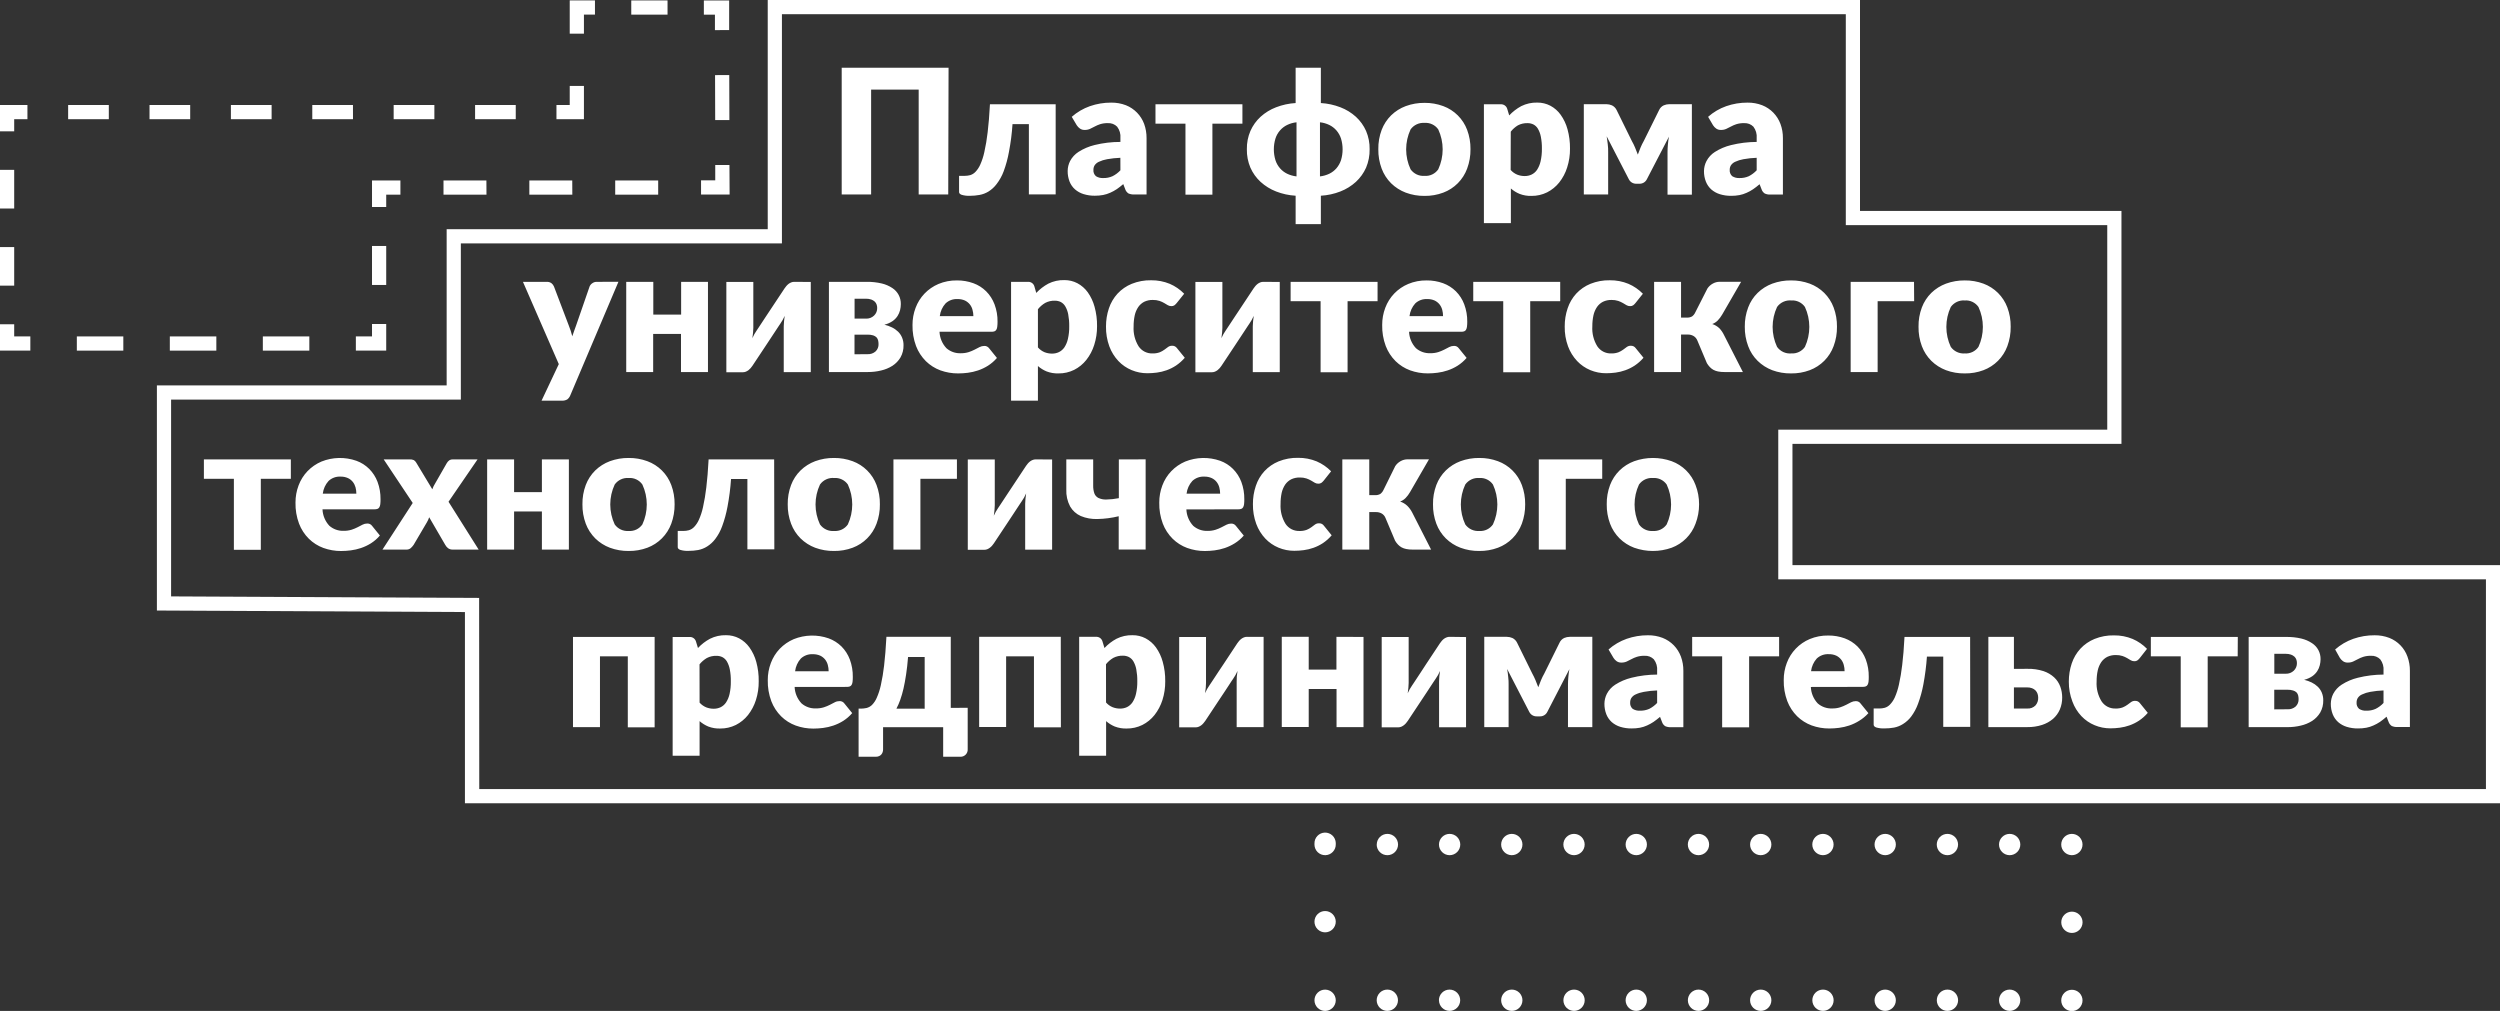
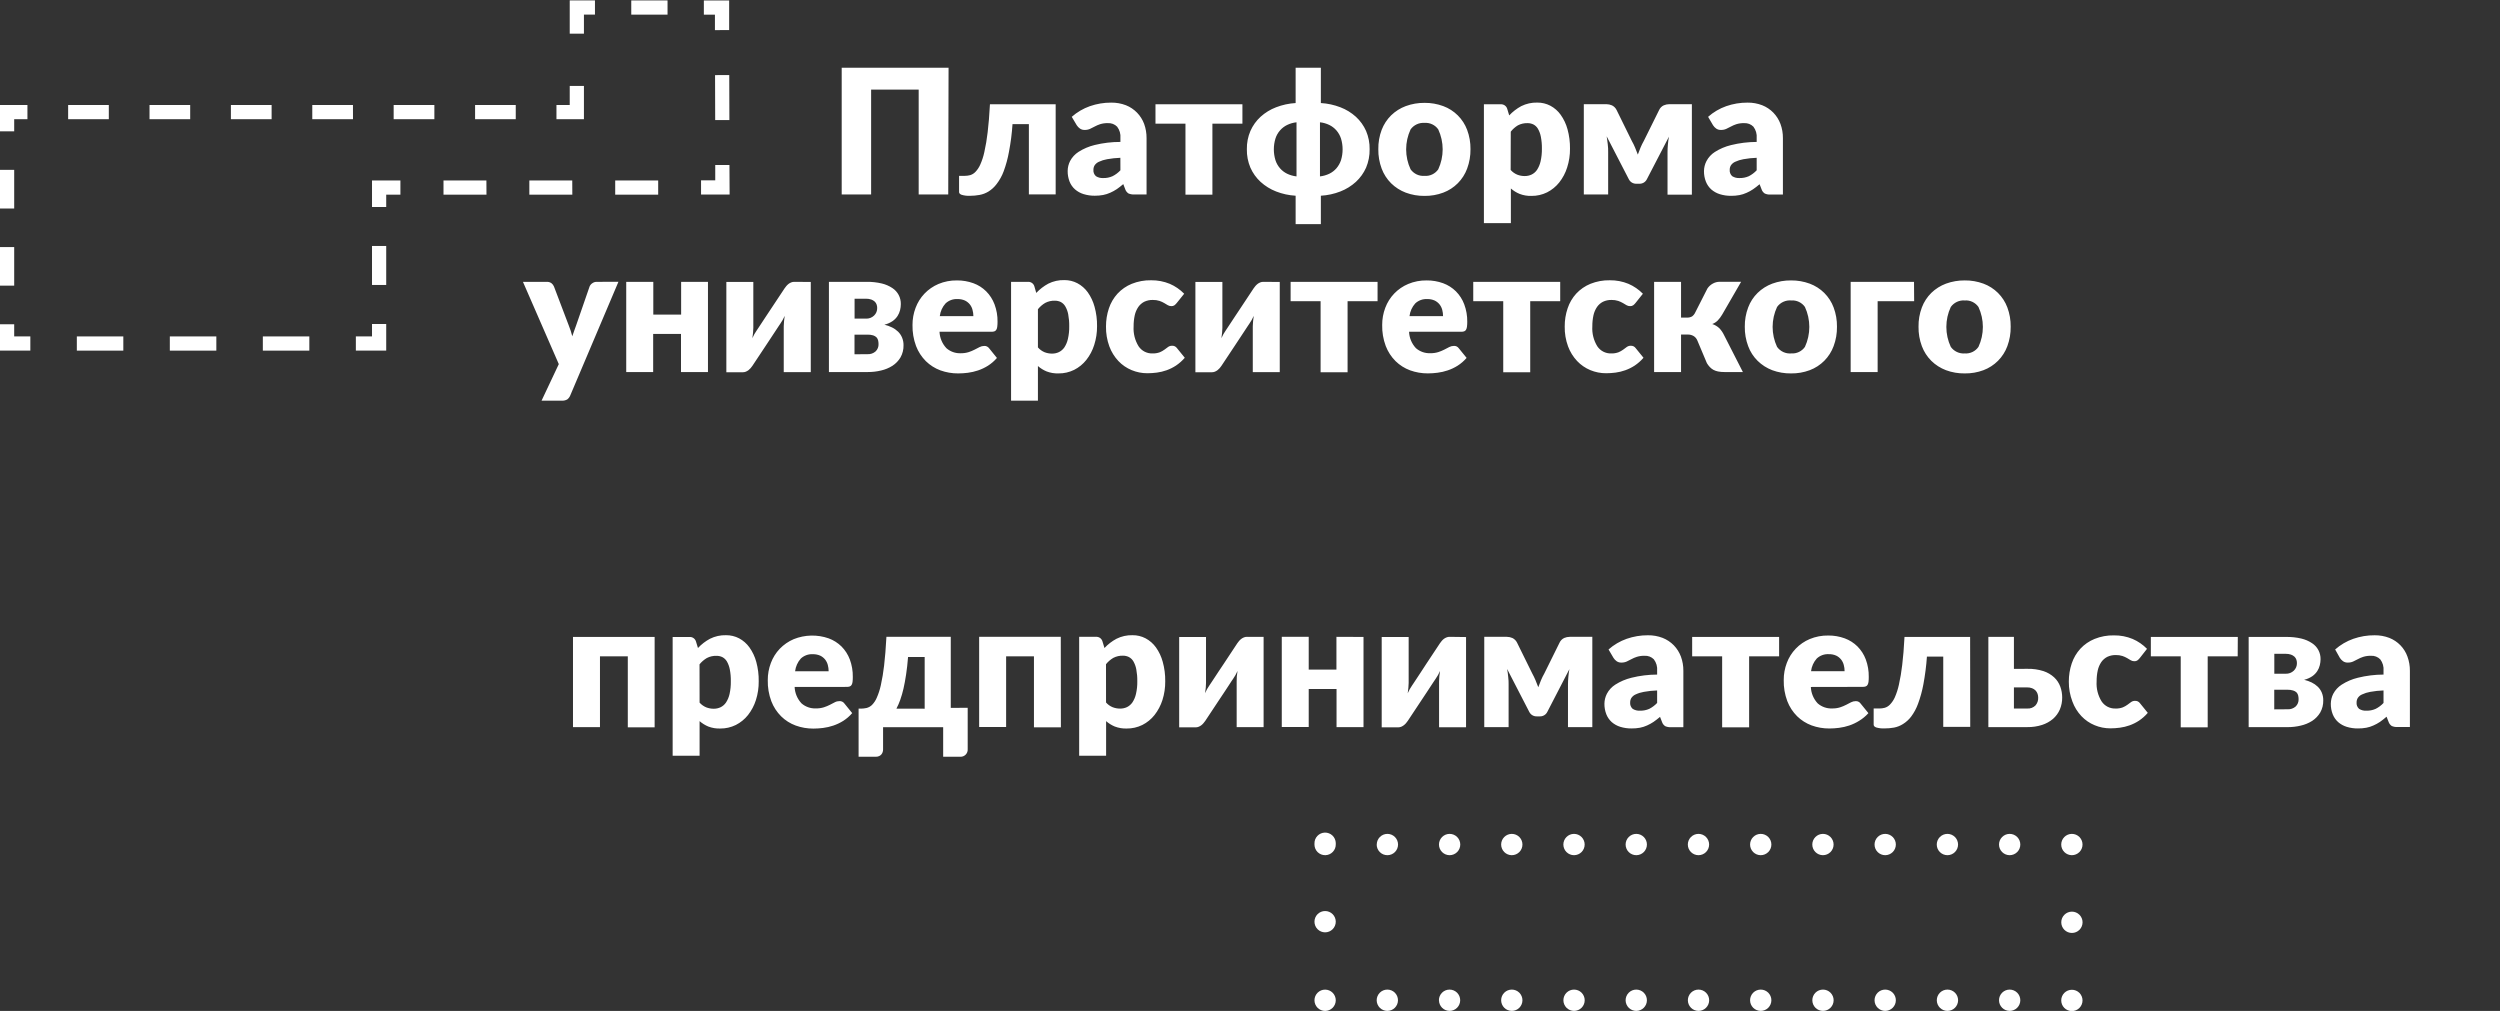
<svg xmlns="http://www.w3.org/2000/svg" width="183" height="74" viewBox="0 0 183 74" fill="none">
  <rect x="0" y="0" width="183" height="74" fill="#333333" stroke="none" />
  <g clip-path="url(#clip0_214_1261)">
-     <path d="M183.01 58.799H34.033V44.802L11.485 44.69V28.213H32.695V16.776H56.198V0H136.152V15.44H155.291V32.492H131.208V41.366H183.01V58.799ZM35.082 57.76H181.971V42.405H130.169V31.452H154.251V16.48H135.113V1.04H57.237V17.816H33.734V29.253H12.524V43.656L35.072 43.767L35.082 57.76Z" fill="white" />
    <path d="M48.179 14.252H45.033V13.212H48.179V14.252ZM41.894 14.252H38.748V13.212H41.889L41.894 14.252ZM35.61 14.252H32.464V13.212H35.605L35.61 14.252Z" fill="white" />
    <path d="M28.271 18.005H27.231V20.859H28.271V18.005Z" fill="white" />
    <path d="M22.643 25.666H19.24V24.626H22.643V25.666ZM15.836 25.666H12.431V24.626H15.836V25.666ZM9.027 25.666H5.624V24.626H9.027V25.666Z" fill="white" />
    <path d="M1.039 20.909H0V18.086H1.039V20.909ZM1.039 15.263H0V12.433H1.039V15.263Z" fill="white" />
    <path d="M37.753 8.723H34.776V7.684H37.753V8.723ZM31.796 8.723H28.816V7.684H31.796V8.723ZM25.839 8.723H22.859V7.684H25.837L25.839 8.723ZM19.882 8.723H16.902V7.684H19.882V8.723ZM13.922 8.723H10.945V7.684H13.922V8.723ZM7.965 8.723H4.988V7.684H7.965V8.723Z" fill="white" />
    <path d="M48.864 0.031H46.209V1.071H48.864V0.031Z" fill="white" />
    <path d="M53.381 5.494L52.342 5.498L52.352 8.791L53.391 8.788L53.381 5.494Z" fill="white" />
    <path d="M28.271 25.666H26.049V24.626H27.231V23.716H28.271V25.666ZM2.221 25.666H0V23.734H1.039V24.626H2.221V25.666ZM28.271 15.152H27.231V13.212H29.31V14.252H28.271V15.152ZM53.408 14.242H51.317V13.202H52.356V12.079H53.395L53.408 14.242ZM1.039 9.615H0V7.684H2.008V8.723H1.039V9.615ZM42.744 8.723H40.733V7.684H41.704V6.29H42.744V8.723ZM42.744 2.464H41.704V0.031H43.551V1.071H42.744V2.464ZM52.333 2.204V1.076H51.522V0.036H53.374V2.202L52.333 2.204Z" fill="white" />
    <path d="M146.328 61.82C146.328 61.613 146.41 61.415 146.556 61.268C146.702 61.122 146.901 61.04 147.107 61.04V61.04C147.314 61.04 147.512 61.122 147.658 61.268C147.805 61.415 147.887 61.613 147.887 61.82V61.82C147.887 62.027 147.805 62.225 147.658 62.371C147.512 62.517 147.314 62.6 147.107 62.6V62.6C146.901 62.6 146.702 62.517 146.556 62.371C146.41 62.225 146.328 62.027 146.328 61.82V61.82ZM150.882 61.82C150.882 61.613 150.964 61.415 151.11 61.268C151.257 61.122 151.455 61.04 151.661 61.04V61.04C151.868 61.04 152.066 61.122 152.213 61.268C152.359 61.415 152.441 61.613 152.441 61.82V61.82C152.441 62.027 152.359 62.225 152.213 62.371C152.066 62.517 151.868 62.6 151.661 62.6V62.6C151.455 62.6 151.257 62.517 151.11 62.371C150.964 62.225 150.882 62.027 150.882 61.82V61.82ZM150.882 73.231C150.882 73.024 150.964 72.826 151.11 72.679C151.257 72.533 151.455 72.451 151.661 72.451V72.451C151.868 72.451 152.066 72.533 152.213 72.679C152.359 72.826 152.441 73.024 152.441 73.231V73.231C152.441 73.438 152.359 73.636 152.213 73.782C152.066 73.928 151.868 74.011 151.661 74.011V74.011C151.558 74.011 151.456 73.99 151.361 73.95C151.266 73.91 151.179 73.852 151.107 73.779C151.034 73.705 150.977 73.618 150.938 73.522C150.9 73.426 150.881 73.324 150.882 73.22V73.231ZM141.771 61.82C141.771 61.613 141.853 61.415 141.999 61.268C142.146 61.122 142.344 61.04 142.551 61.04V61.04C142.757 61.04 142.956 61.122 143.102 61.268C143.248 61.415 143.33 61.613 143.33 61.82V61.82C143.33 62.027 143.248 62.225 143.102 62.371C142.956 62.517 142.757 62.6 142.551 62.6V62.6C142.344 62.6 142.146 62.517 141.999 62.371C141.853 62.225 141.771 62.027 141.771 61.82V61.82ZM137.217 61.82C137.217 61.613 137.299 61.415 137.445 61.268C137.591 61.122 137.79 61.04 137.996 61.04V61.04C138.203 61.04 138.401 61.122 138.548 61.268C138.694 61.415 138.776 61.613 138.776 61.82V61.82C138.776 62.027 138.694 62.225 138.548 62.371C138.401 62.517 138.203 62.6 137.996 62.6V62.6C137.79 62.6 137.591 62.517 137.445 62.371C137.299 62.225 137.217 62.027 137.217 61.82V61.82ZM132.66 61.82C132.66 61.613 132.742 61.415 132.889 61.268C133.035 61.122 133.233 61.04 133.44 61.04V61.04C133.646 61.04 133.845 61.122 133.991 61.268C134.137 61.415 134.219 61.613 134.219 61.82V61.82C134.219 62.027 134.137 62.225 133.991 62.371C133.845 62.517 133.646 62.6 133.44 62.6V62.6C133.233 62.6 133.035 62.517 132.889 62.371C132.742 62.225 132.66 62.027 132.66 61.82V61.82ZM128.106 61.82C128.106 61.613 128.188 61.415 128.334 61.268C128.481 61.122 128.679 61.04 128.886 61.04V61.04C129.092 61.04 129.29 61.122 129.437 61.268C129.583 61.415 129.665 61.613 129.665 61.82V61.82C129.665 62.027 129.583 62.225 129.437 62.371C129.29 62.517 129.092 62.6 128.886 62.6V62.6C128.783 62.6 128.682 62.58 128.587 62.54C128.493 62.501 128.407 62.444 128.334 62.371C128.262 62.299 128.205 62.213 128.165 62.118C128.126 62.024 128.106 61.922 128.106 61.82V61.82ZM123.549 61.82C123.549 61.613 123.631 61.415 123.778 61.268C123.924 61.122 124.122 61.04 124.329 61.04V61.04C124.535 61.04 124.734 61.122 124.88 61.268C125.026 61.415 125.108 61.613 125.108 61.82V61.82C125.108 62.027 125.026 62.225 124.88 62.371C124.734 62.517 124.535 62.6 124.329 62.6V62.6C124.122 62.6 123.924 62.517 123.778 62.371C123.631 62.225 123.549 62.027 123.549 61.82V61.82ZM118.995 61.82C118.995 61.613 119.077 61.415 119.224 61.268C119.37 61.122 119.568 61.04 119.775 61.04V61.04C119.981 61.04 120.18 61.122 120.326 61.268C120.472 61.415 120.554 61.613 120.554 61.82V61.82C120.554 62.027 120.472 62.225 120.326 62.371C120.18 62.517 119.981 62.6 119.775 62.6V62.6C119.672 62.6 119.571 62.58 119.476 62.54C119.382 62.501 119.296 62.444 119.224 62.371C119.151 62.299 119.094 62.213 119.055 62.118C119.015 62.024 118.995 61.922 118.995 61.82V61.82ZM114.438 61.82C114.438 61.613 114.521 61.415 114.667 61.268C114.813 61.122 115.011 61.04 115.218 61.04V61.04C115.425 61.04 115.623 61.122 115.769 61.268C115.915 61.415 115.997 61.613 115.997 61.82V61.82C115.997 62.027 115.915 62.225 115.769 62.371C115.623 62.517 115.425 62.6 115.218 62.6V62.6C115.116 62.6 115.014 62.58 114.92 62.54C114.825 62.501 114.739 62.444 114.667 62.371C114.594 62.299 114.537 62.213 114.498 62.118C114.459 62.024 114.438 61.922 114.438 61.82V61.82ZM109.884 61.82C109.884 61.613 109.966 61.415 110.113 61.268C110.259 61.122 110.457 61.04 110.664 61.04V61.04C110.87 61.04 111.069 61.122 111.215 61.268C111.361 61.415 111.443 61.613 111.443 61.82V61.82C111.443 62.027 111.361 62.225 111.215 62.371C111.069 62.517 110.87 62.6 110.664 62.6V62.6C110.561 62.6 110.46 62.58 110.365 62.54C110.271 62.501 110.185 62.444 110.113 62.371C110.04 62.299 109.983 62.213 109.944 62.118C109.904 62.024 109.884 61.922 109.884 61.82V61.82ZM105.333 61.82C105.333 61.613 105.415 61.415 105.561 61.268C105.707 61.122 105.905 61.04 106.112 61.04V61.04C106.319 61.04 106.517 61.122 106.663 61.268C106.809 61.415 106.892 61.613 106.892 61.82V61.82C106.892 62.027 106.809 62.225 106.663 62.371C106.517 62.517 106.319 62.6 106.112 62.6V62.6C105.905 62.6 105.707 62.517 105.561 62.371C105.415 62.225 105.333 62.027 105.333 61.82V61.82ZM100.779 61.82C100.779 61.613 100.861 61.415 101.007 61.268C101.153 61.122 101.351 61.04 101.558 61.04V61.04C101.765 61.04 101.963 61.122 102.109 61.268C102.255 61.415 102.337 61.613 102.337 61.82V61.82C102.337 62.027 102.255 62.225 102.109 62.371C101.963 62.517 101.765 62.6 101.558 62.6V62.6C101.455 62.6 101.353 62.581 101.258 62.542C101.163 62.503 101.076 62.446 101.004 62.373C100.931 62.301 100.873 62.214 100.833 62.12C100.794 62.025 100.773 61.923 100.773 61.82H100.779Z" fill="white" />
    <path d="M150.885 67.512C150.885 67.305 150.967 67.107 151.113 66.961C151.259 66.815 151.457 66.732 151.664 66.732C151.871 66.732 152.069 66.815 152.215 66.961C152.361 67.107 152.444 67.305 152.444 67.512C152.444 67.719 152.361 67.917 152.215 68.064C152.069 68.21 151.871 68.292 151.664 68.292C151.457 68.292 151.259 68.21 151.113 68.064C150.967 67.917 150.885 67.719 150.885 67.512Z" fill="white" />
    <path d="M146.328 73.218C146.328 73.011 146.41 72.813 146.556 72.666C146.702 72.52 146.901 72.438 147.107 72.438V72.438C147.314 72.438 147.512 72.52 147.658 72.666C147.805 72.813 147.887 73.011 147.887 73.218V73.218C147.887 73.425 147.805 73.623 147.658 73.769C147.512 73.915 147.314 73.998 147.107 73.998V73.998C146.901 73.998 146.702 73.915 146.556 73.769C146.41 73.623 146.328 73.425 146.328 73.218V73.218ZM141.774 73.218C141.774 73.011 141.856 72.813 142.002 72.666C142.148 72.52 142.346 72.438 142.553 72.438V72.438C142.76 72.438 142.958 72.52 143.104 72.666C143.25 72.813 143.333 73.011 143.333 73.218V73.218C143.333 73.425 143.25 73.623 143.104 73.769C142.958 73.915 142.76 73.998 142.553 73.998V73.998C142.346 73.998 142.148 73.915 142.002 73.769C141.856 73.623 141.774 73.425 141.774 73.218V73.218ZM137.217 73.218C137.217 73.011 137.299 72.813 137.445 72.666C137.591 72.52 137.79 72.438 137.996 72.438V72.438C138.203 72.438 138.401 72.52 138.548 72.666C138.694 72.813 138.776 73.011 138.776 73.218V73.218C138.776 73.425 138.694 73.623 138.548 73.769C138.401 73.915 138.203 73.998 137.996 73.998V73.998C137.79 73.998 137.591 73.915 137.445 73.769C137.299 73.623 137.217 73.425 137.217 73.218V73.218ZM132.663 73.218C132.663 73.011 132.745 72.813 132.891 72.666C133.037 72.52 133.236 72.438 133.442 72.438V72.438C133.649 72.438 133.847 72.52 133.993 72.666C134.14 72.813 134.222 73.011 134.222 73.218V73.218C134.222 73.425 134.14 73.623 133.993 73.769C133.847 73.915 133.649 73.998 133.442 73.998V73.998C133.236 73.998 133.037 73.915 132.891 73.769C132.745 73.623 132.663 73.425 132.663 73.218V73.218ZM128.106 73.218C128.106 73.011 128.188 72.813 128.334 72.666C128.481 72.52 128.679 72.438 128.886 72.438V72.438C129.092 72.438 129.29 72.52 129.437 72.666C129.583 72.813 129.665 73.011 129.665 73.218V73.218C129.665 73.425 129.583 73.623 129.437 73.769C129.29 73.915 129.092 73.998 128.886 73.998V73.998C128.783 73.998 128.682 73.977 128.587 73.938C128.493 73.899 128.407 73.842 128.334 73.769C128.262 73.697 128.205 73.611 128.165 73.516C128.126 73.422 128.106 73.32 128.106 73.218V73.218ZM123.552 73.218C123.552 73.011 123.634 72.813 123.78 72.666C123.926 72.52 124.125 72.438 124.331 72.438V72.438C124.538 72.438 124.736 72.52 124.882 72.666C125.029 72.813 125.111 73.011 125.111 73.218V73.218C125.111 73.425 125.029 73.623 124.882 73.769C124.736 73.915 124.538 73.998 124.331 73.998V73.998C124.125 73.998 123.926 73.915 123.78 73.769C123.634 73.623 123.552 73.425 123.552 73.218V73.218ZM118.995 73.218C118.995 73.011 119.077 72.813 119.224 72.666C119.37 72.52 119.568 72.438 119.775 72.438V72.438C119.981 72.438 120.18 72.52 120.326 72.666C120.472 72.813 120.554 73.011 120.554 73.218V73.218C120.554 73.425 120.472 73.623 120.326 73.769C120.18 73.915 119.981 73.998 119.775 73.998V73.998C119.672 73.998 119.571 73.977 119.476 73.938C119.382 73.899 119.296 73.842 119.224 73.769C119.151 73.697 119.094 73.611 119.055 73.516C119.015 73.422 118.995 73.32 118.995 73.218V73.218ZM114.441 73.218C114.441 73.011 114.523 72.813 114.669 72.666C114.816 72.52 115.014 72.438 115.22 72.438V72.438C115.427 72.438 115.625 72.52 115.772 72.666C115.918 72.813 116 73.011 116 73.218V73.218C116 73.425 115.918 73.623 115.772 73.769C115.625 73.915 115.427 73.998 115.22 73.998V73.998C115.118 73.998 115.017 73.977 114.922 73.938C114.828 73.899 114.742 73.842 114.669 73.769C114.597 73.697 114.54 73.611 114.5 73.516C114.461 73.422 114.441 73.32 114.441 73.218V73.218ZM109.884 73.218C109.884 73.011 109.966 72.813 110.113 72.666C110.259 72.52 110.457 72.438 110.664 72.438V72.438C110.87 72.438 111.069 72.52 111.215 72.666C111.361 72.813 111.443 73.011 111.443 73.218V73.218C111.443 73.425 111.361 73.623 111.215 73.769C111.069 73.915 110.87 73.998 110.664 73.998V73.998C110.561 73.998 110.46 73.977 110.365 73.938C110.271 73.899 110.185 73.842 110.113 73.769C110.04 73.697 109.983 73.611 109.944 73.516C109.904 73.422 109.884 73.32 109.884 73.218V73.218ZM105.328 73.218C105.328 73.011 105.41 72.813 105.556 72.666C105.702 72.52 105.9 72.438 106.107 72.438V72.438C106.314 72.438 106.512 72.52 106.658 72.666C106.804 72.813 106.886 73.011 106.886 73.218V73.218C106.886 73.425 106.804 73.623 106.658 73.769C106.512 73.915 106.314 73.998 106.107 73.998V73.998C105.901 73.996 105.704 73.913 105.559 73.767C105.414 73.621 105.333 73.424 105.333 73.218H105.328ZM100.773 73.218C100.773 73.011 100.856 72.813 101.002 72.666C101.148 72.52 101.346 72.438 101.553 72.438V72.438C101.76 72.438 101.958 72.52 102.104 72.666C102.25 72.813 102.332 73.011 102.332 73.218V73.218C102.332 73.425 102.25 73.623 102.104 73.769C101.958 73.915 101.76 73.998 101.553 73.998V73.998C101.45 73.998 101.349 73.977 101.255 73.938C101.16 73.899 101.074 73.842 101.002 73.769C100.929 73.697 100.872 73.611 100.833 73.516C100.794 73.422 100.773 73.32 100.773 73.218V73.218Z" fill="white" />
    <path d="M96.219 67.468C96.219 67.261 96.301 67.063 96.447 66.916C96.593 66.77 96.791 66.688 96.998 66.688V66.688C97.205 66.688 97.403 66.77 97.549 66.916C97.695 67.063 97.778 67.261 97.778 67.468V67.468C97.778 67.675 97.695 67.873 97.549 68.019C97.403 68.165 97.205 68.248 96.998 68.248V68.248C96.791 68.248 96.593 68.165 96.447 68.019C96.301 67.873 96.219 67.675 96.219 67.468V67.468Z" fill="white" />
    <path d="M96.219 73.22C96.219 73.013 96.301 72.815 96.447 72.669C96.593 72.523 96.791 72.44 96.998 72.44V72.44C97.205 72.44 97.403 72.523 97.549 72.669C97.695 72.815 97.778 73.013 97.778 73.22V73.22C97.778 73.427 97.695 73.625 97.549 73.772C97.403 73.918 97.205 74 96.998 74V74C96.791 74 96.593 73.918 96.447 73.772C96.301 73.625 96.219 73.427 96.219 73.22V73.22Z" fill="white" />
    <path d="M96.998 62.599C96.795 62.599 96.6 62.52 96.454 62.378C96.309 62.236 96.224 62.043 96.219 61.84V61.747C96.216 61.644 96.234 61.542 96.27 61.447C96.307 61.351 96.362 61.264 96.433 61.189C96.503 61.115 96.587 61.055 96.681 61.013C96.775 60.972 96.875 60.949 96.978 60.946C97.08 60.943 97.182 60.961 97.278 60.998C97.373 61.034 97.46 61.089 97.535 61.16C97.609 61.23 97.669 61.315 97.71 61.408C97.752 61.502 97.775 61.603 97.778 61.705V61.799C97.781 61.901 97.763 62.003 97.727 62.099C97.69 62.194 97.635 62.282 97.564 62.356C97.494 62.431 97.409 62.49 97.316 62.532C97.222 62.574 97.121 62.596 97.019 62.599H96.998Z" fill="white" />
    <path d="M171.278 48.157C171.339 48.251 171.416 48.333 171.507 48.399C171.608 48.469 171.729 48.505 171.852 48.501C171.988 48.505 172.123 48.479 172.247 48.425C172.356 48.373 172.471 48.316 172.588 48.254C172.714 48.184 172.847 48.127 172.985 48.082C173.17 48.025 173.363 47.999 173.557 48.004C173.682 47.996 173.807 48.015 173.924 48.06C174.041 48.105 174.147 48.175 174.235 48.264C174.416 48.503 174.502 48.802 174.474 49.101V49.379C173.84 49.381 173.21 49.459 172.595 49.611C172.176 49.712 171.777 49.883 171.413 50.115C171.153 50.281 170.94 50.512 170.795 50.785C170.68 51.009 170.619 51.257 170.616 51.508C170.611 51.775 170.659 52.04 170.756 52.288C170.843 52.507 170.98 52.703 171.156 52.86C171.338 53.018 171.552 53.135 171.782 53.205C172.048 53.286 172.325 53.326 172.603 53.322C172.809 53.325 173.014 53.307 173.216 53.27C173.395 53.236 173.57 53.18 173.736 53.104C173.902 53.032 174.061 52.944 174.211 52.844C174.38 52.725 174.542 52.598 174.697 52.462L174.837 52.823C174.879 52.954 174.963 53.066 175.076 53.143C175.21 53.2 175.355 53.226 175.5 53.218H176.404V49.101C176.407 48.746 176.347 48.394 176.225 48.061C176.114 47.752 175.939 47.47 175.71 47.234C175.481 46.998 175.205 46.814 174.9 46.694C174.555 46.562 174.188 46.497 173.819 46.502C173.288 46.499 172.761 46.587 172.26 46.762C171.772 46.934 171.321 47.199 170.933 47.541L171.278 48.157ZM174.474 51.456C174.308 51.634 174.112 51.781 173.894 51.89C173.684 51.983 173.456 52.028 173.227 52.023C173.037 52.036 172.847 51.989 172.686 51.888C172.62 51.829 172.568 51.755 172.536 51.672C172.504 51.59 172.492 51.5 172.502 51.412C172.501 51.3 172.531 51.191 172.588 51.095C172.663 50.98 172.771 50.889 172.897 50.835C173.088 50.745 173.291 50.681 173.499 50.645C173.821 50.586 174.147 50.551 174.474 50.541V51.456ZM164.602 46.624V53.226H167.459C167.782 53.227 168.104 53.19 168.418 53.114C168.713 53.047 168.995 52.931 169.252 52.769C169.491 52.613 169.692 52.405 169.839 52.16C169.994 51.886 170.071 51.574 170.062 51.258C170.065 51.068 170.029 50.879 169.956 50.702C169.888 50.541 169.79 50.394 169.665 50.271C169.533 50.144 169.382 50.039 169.218 49.959C169.041 49.873 168.854 49.806 168.662 49.761C168.874 49.711 169.076 49.623 169.257 49.501C169.402 49.401 169.526 49.274 169.623 49.127C169.709 48.994 169.773 48.847 169.81 48.693C169.846 48.548 169.864 48.4 169.865 48.251C169.869 48.019 169.814 47.79 169.705 47.585C169.596 47.381 169.436 47.207 169.241 47.081C169.004 46.923 168.74 46.809 168.462 46.743C168.099 46.658 167.728 46.618 167.355 46.624H164.602ZM167.309 47.859C167.442 47.855 167.575 47.876 167.701 47.918C167.797 47.952 167.886 48.005 167.961 48.074C168.023 48.135 168.069 48.21 168.096 48.293C168.121 48.371 168.134 48.452 168.135 48.534C168.138 48.639 168.119 48.743 168.079 48.84C168.039 48.937 167.979 49.024 167.903 49.096C167.825 49.17 167.732 49.228 167.631 49.266C167.53 49.304 167.422 49.322 167.314 49.317H166.48V47.859H167.309ZM166.475 51.926V50.489H167.441C167.581 50.485 167.72 50.503 167.854 50.544C167.952 50.571 168.041 50.621 168.114 50.692C168.17 50.756 168.209 50.833 168.228 50.915C168.247 51.001 168.256 51.088 168.257 51.175C168.262 51.276 168.245 51.377 168.207 51.471C168.17 51.565 168.112 51.649 168.039 51.719C167.877 51.859 167.668 51.931 167.454 51.919L166.475 51.926ZM163.807 46.624H157.442V48.043H159.629V53.242H161.603V48.043H163.799L163.807 46.624ZM157.161 47.495C156.86 47.187 156.502 46.94 156.106 46.77C155.674 46.592 155.21 46.503 154.742 46.51C154.256 46.499 153.773 46.588 153.321 46.77C152.927 46.93 152.572 47.175 152.282 47.487C151.999 47.797 151.784 48.164 151.651 48.563C151.507 48.993 151.435 49.443 151.438 49.897C151.434 50.392 151.522 50.884 151.698 51.347C151.843 51.746 152.067 52.111 152.358 52.42C152.63 52.708 152.96 52.935 153.327 53.086C153.692 53.239 154.084 53.316 154.48 53.315C154.712 53.314 154.944 53.299 155.174 53.268C155.416 53.236 155.655 53.178 155.885 53.096C156.128 53.009 156.359 52.894 156.574 52.753C156.814 52.593 157.03 52.4 157.218 52.181L156.644 51.474C156.604 51.418 156.551 51.372 156.488 51.342C156.426 51.312 156.357 51.299 156.288 51.303C156.182 51.299 156.078 51.331 155.992 51.394L155.732 51.586C155.627 51.663 155.512 51.728 155.392 51.778C155.217 51.843 155.032 51.872 154.846 51.864C154.648 51.87 154.452 51.825 154.275 51.734C154.099 51.643 153.949 51.509 153.838 51.344C153.568 50.908 153.44 50.398 153.472 49.886C153.47 49.613 153.497 49.34 153.555 49.072C153.602 48.855 153.691 48.649 153.815 48.464C153.927 48.303 154.077 48.172 154.251 48.082C154.447 47.99 154.661 47.944 154.877 47.95C155.044 47.945 155.21 47.969 155.368 48.02C155.488 48.06 155.602 48.113 155.711 48.176L155.971 48.332C156.05 48.378 156.14 48.403 156.231 48.402C156.314 48.408 156.397 48.385 156.465 48.337C156.528 48.286 156.586 48.229 156.636 48.165L157.161 47.495ZM147.419 48.961V46.621H145.548V53.224H148.406C148.77 53.229 149.132 53.176 149.479 53.065C149.773 52.971 150.046 52.82 150.282 52.621C150.497 52.432 150.668 52.197 150.781 51.934C150.897 51.657 150.956 51.359 150.952 51.058C150.953 50.785 150.906 50.514 150.812 50.258C150.718 50.002 150.566 49.771 150.367 49.585C150.143 49.379 149.877 49.223 149.588 49.127C149.206 49.005 148.807 48.948 148.406 48.958L147.419 48.961ZM147.419 51.864V50.318H148.388C148.509 50.314 148.63 50.335 148.744 50.377C148.842 50.412 148.931 50.469 149.004 50.544C149.069 50.613 149.118 50.696 149.149 50.785C149.18 50.877 149.196 50.972 149.196 51.069C149.205 51.279 149.133 51.485 148.993 51.643C148.915 51.72 148.821 51.779 148.718 51.818C148.615 51.856 148.505 51.871 148.396 51.864H147.419ZM144.213 46.624H139.409C139.368 47.425 139.311 48.113 139.241 48.683C139.185 49.166 139.105 49.647 138.999 50.123C138.93 50.442 138.829 50.754 138.698 51.053C138.611 51.245 138.492 51.421 138.347 51.573C138.243 51.684 138.111 51.766 137.965 51.81C137.835 51.845 137.7 51.862 137.565 51.862H137.152V53.047C137.152 53.133 137.212 53.2 137.331 53.247C137.532 53.306 137.742 53.331 137.952 53.32C138.184 53.321 138.415 53.301 138.643 53.26C138.876 53.215 139.098 53.127 139.298 53C139.528 52.857 139.731 52.673 139.895 52.457C140.108 52.171 140.278 51.856 140.399 51.521C140.571 51.057 140.702 50.578 140.792 50.091C140.917 49.42 141.004 48.742 141.051 48.061H142.246V53.205H144.221L144.213 46.624ZM136.349 50.279C136.423 50.281 136.497 50.27 136.567 50.247C136.625 50.227 136.674 50.186 136.705 50.133C136.743 50.064 136.767 49.988 136.775 49.91C136.789 49.789 136.795 49.667 136.793 49.546C136.8 49.11 136.726 48.678 136.575 48.269C136.442 47.912 136.233 47.588 135.965 47.318C135.699 47.056 135.38 46.854 135.029 46.725C134.645 46.586 134.238 46.516 133.829 46.52C133.363 46.512 132.901 46.6 132.47 46.78C132.087 46.941 131.74 47.179 131.452 47.479C131.164 47.779 130.94 48.134 130.795 48.524C130.643 48.925 130.566 49.351 130.569 49.779C130.557 50.305 130.645 50.828 130.829 51.321C130.988 51.737 131.233 52.114 131.548 52.428C131.851 52.725 132.213 52.954 132.611 53.101C133.027 53.252 133.467 53.328 133.91 53.325C134.147 53.324 134.384 53.309 134.619 53.278C134.873 53.246 135.122 53.188 135.365 53.107C135.619 53.021 135.862 52.906 136.089 52.764C136.342 52.611 136.57 52.422 136.767 52.202L136.193 51.495C136.153 51.439 136.1 51.393 136.037 51.363C135.975 51.333 135.906 51.32 135.837 51.324C135.719 51.324 135.602 51.352 135.497 51.407L135.141 51.591C134.999 51.664 134.851 51.726 134.699 51.776C134.508 51.835 134.308 51.863 134.107 51.859C133.722 51.874 133.345 51.741 133.055 51.487C132.749 51.16 132.572 50.734 132.554 50.286L136.349 50.279ZM132.569 49.132C132.61 48.787 132.756 48.463 132.987 48.204C133.105 48.094 133.243 48.009 133.394 47.954C133.545 47.899 133.705 47.876 133.866 47.885C134.052 47.88 134.238 47.916 134.408 47.991C134.548 48.058 134.67 48.155 134.767 48.275C134.86 48.393 134.927 48.529 134.964 48.675C135.005 48.824 135.025 48.978 135.024 49.132H132.569ZM130.231 46.624H123.866V48.043H126.061V53.242H128.036V48.043H130.231V46.624ZM118.107 48.157C118.167 48.252 118.244 48.334 118.335 48.399C118.436 48.469 118.556 48.505 118.678 48.501C118.814 48.505 118.949 48.479 119.073 48.425C119.185 48.373 119.296 48.316 119.413 48.254C119.54 48.184 119.673 48.127 119.811 48.082C119.997 48.025 120.191 47.998 120.385 48.004C120.51 47.996 120.635 48.015 120.752 48.06C120.869 48.105 120.975 48.175 121.063 48.264C121.244 48.504 121.329 48.802 121.302 49.101V49.379C120.669 49.381 120.038 49.458 119.424 49.611C119.004 49.713 118.604 49.883 118.239 50.115C117.979 50.281 117.767 50.512 117.623 50.785C117.509 51.009 117.447 51.257 117.444 51.508C117.44 51.775 117.487 52.04 117.584 52.288C117.671 52.507 117.807 52.702 117.982 52.86C118.164 53.017 118.378 53.135 118.608 53.205C118.874 53.286 119.151 53.326 119.429 53.322C119.635 53.325 119.842 53.307 120.045 53.27C120.224 53.236 120.398 53.18 120.564 53.104C120.729 53.031 120.887 52.944 121.037 52.844C121.19 52.737 121.349 52.615 121.515 52.475L121.655 52.836C121.695 52.968 121.779 53.081 121.894 53.156C122.028 53.214 122.173 53.239 122.318 53.231H123.222V49.101C123.225 48.746 123.165 48.394 123.043 48.061C122.928 47.754 122.751 47.473 122.523 47.237C122.292 47.001 122.014 46.816 121.707 46.694C121.363 46.562 120.997 46.497 120.629 46.502C120.099 46.499 119.571 46.587 119.07 46.762C118.583 46.934 118.133 47.198 117.745 47.541L118.107 48.157ZM121.302 51.456C121.135 51.633 120.939 51.78 120.723 51.89C120.511 51.982 120.283 52.028 120.052 52.023C119.863 52.035 119.674 51.988 119.512 51.888C119.446 51.829 119.394 51.755 119.362 51.672C119.33 51.589 119.318 51.5 119.328 51.412C119.327 51.3 119.356 51.191 119.413 51.095C119.49 50.98 119.597 50.89 119.722 50.835C119.915 50.744 120.118 50.681 120.328 50.645C120.649 50.586 120.975 50.551 121.302 50.541V51.456ZM114.903 46.616C114.765 46.617 114.628 46.645 114.501 46.699C114.35 46.77 114.23 46.891 114.16 47.042L113.041 49.304C112.952 49.459 112.873 49.62 112.804 49.785C112.731 49.956 112.664 50.133 112.602 50.305C112.537 50.128 112.469 49.951 112.396 49.785C112.327 49.62 112.249 49.46 112.163 49.304L111.048 47.042C110.976 46.894 110.856 46.774 110.708 46.702C110.58 46.646 110.442 46.617 110.302 46.616H108.648V53.226H110.43V50.107C110.43 49.943 110.43 49.759 110.401 49.553C110.384 49.357 110.357 49.162 110.321 48.968L111.944 52.114C111.996 52.215 112.075 52.3 112.173 52.358C112.271 52.415 112.384 52.443 112.498 52.439H112.708C112.822 52.444 112.935 52.416 113.033 52.358C113.131 52.301 113.211 52.216 113.261 52.114L114.88 48.981C114.846 49.163 114.82 49.356 114.802 49.561C114.784 49.767 114.776 49.946 114.776 50.107V53.226H116.558V46.616H114.903ZM106.102 46.616C106.028 46.615 105.954 46.63 105.886 46.658C105.817 46.684 105.753 46.72 105.694 46.764C105.634 46.809 105.58 46.861 105.533 46.918C105.486 46.971 105.443 47.028 105.403 47.087C105.034 47.648 104.699 48.15 104.403 48.597L104.034 49.163C103.912 49.345 103.802 49.512 103.709 49.657L103.47 50.019C103.433 50.067 103.4 50.117 103.369 50.169C103.241 50.351 103.132 50.545 103.044 50.749C103.065 50.614 103.08 50.489 103.093 50.349C103.106 50.208 103.114 50.089 103.114 49.993V46.629H101.14V53.242H102.35C102.424 53.241 102.497 53.227 102.566 53.2C102.633 53.172 102.697 53.135 102.755 53.091C102.815 53.046 102.87 52.995 102.919 52.938C102.966 52.884 103.009 52.828 103.049 52.769C103.418 52.21 103.75 51.706 104.049 51.261L104.421 50.7C104.543 50.518 104.649 50.354 104.745 50.206L104.982 49.847C105.042 49.754 105.078 49.702 105.086 49.694C105.214 49.513 105.323 49.318 105.411 49.114C105.39 49.249 105.372 49.374 105.359 49.512C105.346 49.65 105.34 49.772 105.34 49.873V53.234H107.315V46.632L106.102 46.616ZM97.827 46.616V49.015H95.798V46.616H93.826V53.218H95.798V50.437H97.835V53.226H99.809V46.624L97.827 46.616ZM91.273 46.616C91.198 46.615 91.124 46.629 91.054 46.658C90.987 46.684 90.923 46.72 90.865 46.764C90.805 46.809 90.75 46.861 90.701 46.918C90.654 46.975 90.61 47.032 90.571 47.087C90.202 47.648 89.87 48.15 89.574 48.597L89.2 49.156L88.875 49.65C88.779 49.795 88.701 49.91 88.636 50.011L88.534 50.162C88.406 50.343 88.298 50.537 88.21 50.741C88.231 50.606 88.249 50.481 88.262 50.341C88.275 50.201 88.28 50.081 88.28 49.985V46.629H86.316V53.242H87.524C87.598 53.242 87.671 53.227 87.74 53.2C87.808 53.172 87.873 53.135 87.932 53.091C87.992 53.047 88.046 52.995 88.093 52.938C88.14 52.884 88.184 52.828 88.225 52.769C88.594 52.21 88.927 51.706 89.223 51.261L89.597 50.7L89.922 50.206L90.156 49.847C90.188 49.794 90.224 49.743 90.262 49.694C90.39 49.512 90.498 49.318 90.587 49.114C90.563 49.249 90.548 49.374 90.535 49.512C90.526 49.629 90.522 49.746 90.524 49.863V53.224H92.496V46.621L91.273 46.616ZM80.699 46.946C80.669 46.844 80.605 46.755 80.517 46.694C80.429 46.634 80.322 46.606 80.216 46.616H78.995V55.321H80.967V52.787C81.156 52.952 81.371 53.086 81.603 53.182C81.879 53.287 82.173 53.337 82.468 53.328C82.867 53.333 83.261 53.244 83.619 53.068C83.965 52.893 84.269 52.646 84.51 52.342C84.767 52.014 84.963 51.642 85.09 51.245C85.231 50.801 85.3 50.337 85.295 49.87C85.302 49.39 85.241 48.912 85.113 48.449C85.011 48.068 84.843 47.709 84.614 47.388C84.416 47.112 84.156 46.885 83.856 46.725C83.561 46.572 83.234 46.493 82.902 46.497C82.495 46.485 82.092 46.575 81.728 46.757C81.399 46.932 81.101 47.162 80.847 47.435L80.699 46.946ZM80.959 48.62C81.107 48.434 81.289 48.278 81.494 48.157C81.713 48.043 81.959 47.987 82.206 47.996C82.353 47.995 82.499 48.028 82.632 48.093C82.769 48.165 82.883 48.274 82.962 48.407C83.064 48.586 83.136 48.781 83.175 48.984C83.229 49.274 83.255 49.568 83.25 49.863C83.257 50.176 83.224 50.488 83.154 50.793C83.106 51.014 83.018 51.225 82.894 51.414C82.793 51.561 82.656 51.68 82.497 51.76C82.339 51.834 82.167 51.871 81.993 51.869C81.805 51.87 81.62 51.836 81.445 51.768C81.259 51.692 81.094 51.573 80.962 51.422L80.959 48.62ZM77.649 46.616H71.674V53.218H73.648V48.043H75.685V53.242H77.657L77.649 46.616ZM69.596 51.815V46.616H64.886C64.841 47.435 64.787 48.134 64.717 48.714C64.662 49.202 64.581 49.687 64.475 50.167C64.406 50.483 64.305 50.791 64.174 51.087C64.091 51.28 63.973 51.457 63.826 51.607C63.715 51.712 63.579 51.788 63.431 51.825C63.292 51.856 63.15 51.872 63.007 51.872H62.849V55.394H64.101C64.184 55.397 64.266 55.382 64.343 55.35C64.407 55.323 64.465 55.282 64.511 55.23C64.556 55.179 64.589 55.12 64.61 55.056C64.631 54.992 64.642 54.926 64.641 54.859V53.229H69.04V55.394H70.281C70.356 55.399 70.43 55.388 70.5 55.362C70.57 55.335 70.633 55.294 70.686 55.241C70.738 55.188 70.779 55.124 70.805 55.054C70.83 54.984 70.841 54.91 70.835 54.835V51.812L69.596 51.815ZM65.618 51.872C65.727 51.667 65.82 51.454 65.896 51.235C65.991 50.964 66.071 50.688 66.135 50.408C66.205 50.099 66.27 49.751 66.327 49.369C66.385 48.987 66.434 48.555 66.47 48.09H67.686V51.877L65.618 51.872ZM61.981 50.281C62.055 50.283 62.129 50.273 62.199 50.25C62.257 50.229 62.306 50.189 62.337 50.136C62.375 50.066 62.399 49.99 62.407 49.912C62.421 49.791 62.427 49.67 62.425 49.548C62.432 49.113 62.358 48.68 62.207 48.272C62.073 47.915 61.865 47.591 61.597 47.321C61.33 47.058 61.01 46.856 60.659 46.728C59.828 46.437 58.919 46.457 58.102 46.785C57.716 46.949 57.367 47.19 57.076 47.492C56.792 47.791 56.571 48.145 56.427 48.532C56.275 48.933 56.198 49.358 56.201 49.787C56.189 50.313 56.277 50.836 56.461 51.329C56.62 51.745 56.865 52.122 57.18 52.436C57.483 52.733 57.845 52.963 58.243 53.109C58.659 53.26 59.099 53.335 59.542 53.333C59.779 53.332 60.016 53.316 60.251 53.286C60.505 53.254 60.754 53.196 60.996 53.114C61.25 53.028 61.493 52.913 61.721 52.771C61.968 52.614 62.19 52.421 62.381 52.2L61.807 51.492C61.767 51.436 61.714 51.391 61.651 51.361C61.589 51.331 61.52 51.317 61.451 51.321C61.333 51.321 61.216 51.349 61.111 51.404L60.755 51.589C60.612 51.662 60.464 51.724 60.311 51.773C60.12 51.832 59.921 51.86 59.721 51.856C59.336 51.871 58.959 51.739 58.669 51.485C58.363 51.157 58.185 50.731 58.167 50.284L61.981 50.281ZM58.201 49.135C58.242 48.79 58.388 48.466 58.619 48.207C58.736 48.097 58.875 48.012 59.026 47.957C59.177 47.902 59.337 47.878 59.498 47.887C59.684 47.883 59.87 47.919 60.041 47.994C60.179 48.06 60.302 48.157 60.399 48.277C60.491 48.396 60.558 48.532 60.596 48.677C60.636 48.827 60.656 48.98 60.656 49.135H58.201ZM50.945 46.957C50.914 46.854 50.849 46.765 50.761 46.705C50.672 46.645 50.566 46.617 50.459 46.627H49.238V55.321H51.21V52.787C51.4 52.952 51.615 53.085 51.847 53.182C52.123 53.288 52.418 53.337 52.714 53.328C53.112 53.333 53.506 53.244 53.863 53.068C54.208 52.893 54.512 52.646 54.754 52.342C55.011 52.014 55.207 51.643 55.333 51.245C55.474 50.801 55.543 50.337 55.538 49.87C55.545 49.391 55.485 48.912 55.359 48.449C55.256 48.068 55.086 47.709 54.858 47.388C54.66 47.112 54.401 46.885 54.102 46.725C53.806 46.572 53.478 46.493 53.146 46.497C52.739 46.485 52.336 46.575 51.971 46.757C51.643 46.933 51.345 47.162 51.091 47.435L50.945 46.957ZM51.205 48.631C51.354 48.445 51.535 48.289 51.74 48.168C51.96 48.053 52.206 47.998 52.455 48.007C52.602 48.006 52.748 48.038 52.881 48.103C53.017 48.176 53.13 48.285 53.208 48.417C53.31 48.597 53.382 48.792 53.421 48.995C53.477 49.284 53.502 49.578 53.496 49.873C53.502 50.186 53.471 50.498 53.403 50.804C53.354 51.025 53.266 51.235 53.143 51.425C53.043 51.573 52.906 51.692 52.745 51.771C52.588 51.844 52.416 51.882 52.242 51.88C52.055 51.88 51.87 51.846 51.696 51.778C51.51 51.701 51.344 51.583 51.21 51.433L51.205 48.631ZM47.919 46.624H41.943V53.226H43.918V48.043H45.955V53.242H47.919V46.624Z" fill="white" />
-     <path d="M119.974 38.387C119.76 37.93 119.65 37.432 119.65 36.927C119.65 36.423 119.76 35.925 119.974 35.468C120.089 35.306 120.244 35.177 120.423 35.093C120.602 35.01 120.8 34.974 120.998 34.989C121.192 34.975 121.387 35.012 121.563 35.096C121.738 35.18 121.889 35.308 122.001 35.468C122.213 35.925 122.323 36.423 122.323 36.927C122.323 37.431 122.213 37.929 122.001 38.387C121.889 38.547 121.739 38.675 121.563 38.76C121.387 38.844 121.192 38.881 120.998 38.868C120.8 38.883 120.602 38.847 120.423 38.762C120.243 38.678 120.089 38.549 119.974 38.387ZM119.621 33.76C119.221 33.908 118.856 34.138 118.551 34.436C118.246 34.737 118.009 35.1 117.857 35.502C117.688 35.953 117.605 36.431 117.613 36.913C117.605 37.398 117.688 37.88 117.857 38.335C118.008 38.739 118.245 39.106 118.551 39.411C118.856 39.711 119.22 39.944 119.621 40.094C120.509 40.41 121.479 40.41 122.367 40.094C122.767 39.944 123.131 39.709 123.432 39.406C123.733 39.102 123.966 38.736 124.113 38.335C124.287 37.881 124.375 37.399 124.373 36.913C124.375 36.43 124.287 35.952 124.113 35.502C123.965 35.102 123.732 34.74 123.43 34.439C123.129 34.139 122.766 33.907 122.367 33.76C121.479 33.444 120.509 33.444 119.621 33.76M117.283 33.627H112.64V40.23H114.615V35.047H117.283V33.627ZM107.257 38.387C107.044 37.93 106.933 37.432 106.933 36.927C106.933 36.423 107.044 35.925 107.257 35.468C107.372 35.306 107.527 35.178 107.706 35.094C107.886 35.01 108.084 34.974 108.281 34.989C108.475 34.975 108.67 35.011 108.846 35.095C109.022 35.179 109.173 35.308 109.284 35.468C109.496 35.925 109.606 36.423 109.606 36.927C109.606 37.431 109.496 37.929 109.284 38.387C109.173 38.547 109.022 38.676 108.846 38.761C108.67 38.845 108.476 38.882 108.281 38.868C108.083 38.883 107.885 38.846 107.706 38.762C107.527 38.678 107.372 38.548 107.257 38.387M106.904 33.76C106.504 33.909 106.14 34.139 105.834 34.436C105.529 34.737 105.292 35.1 105.14 35.502C104.971 35.953 104.888 36.431 104.896 36.913C104.888 37.398 104.971 37.88 105.14 38.335C105.291 38.739 105.528 39.106 105.834 39.411C106.14 39.71 106.504 39.943 106.904 40.094C107.345 40.257 107.811 40.337 108.281 40.331C108.748 40.337 109.212 40.257 109.65 40.094C110.051 39.944 110.414 39.709 110.716 39.405C111.017 39.101 111.25 38.736 111.399 38.335C111.566 37.88 111.649 37.398 111.643 36.913C111.649 36.431 111.566 35.953 111.399 35.502C111.249 35.102 111.016 34.74 110.714 34.44C110.412 34.139 110.05 33.907 109.65 33.76C109.212 33.598 108.748 33.518 108.281 33.523C107.812 33.518 107.345 33.598 106.904 33.76M101.269 35.868C101.217 35.983 101.136 36.083 101.035 36.159C100.914 36.225 100.776 36.255 100.638 36.245H100.23V33.627H98.258V40.23H100.23V37.485H100.726C100.873 37.482 101.017 37.519 101.145 37.591C101.27 37.667 101.367 37.782 101.42 37.919L102.121 39.58C102.18 39.681 102.251 39.776 102.332 39.861C102.407 39.942 102.495 40.011 102.592 40.066C102.7 40.124 102.816 40.165 102.937 40.188C103.087 40.218 103.239 40.232 103.392 40.23H104.756L103.374 37.519C103.28 37.334 103.157 37.167 103.01 37.022C102.862 36.882 102.684 36.777 102.49 36.715C102.641 36.658 102.777 36.569 102.89 36.455C103.016 36.325 103.125 36.179 103.215 36.021L104.602 33.622H103.044C102.862 33.621 102.682 33.667 102.524 33.757C102.366 33.844 102.231 33.968 102.132 34.119L101.269 35.868ZM97.437 34.498C97.135 34.19 96.776 33.944 96.38 33.773C95.948 33.595 95.485 33.507 95.019 33.513C94.531 33.503 94.047 33.591 93.595 33.773C93.2 33.933 92.846 34.178 92.556 34.49C92.272 34.8 92.058 35.167 91.927 35.566C91.782 35.996 91.71 36.447 91.714 36.9C91.705 37.394 91.788 37.886 91.958 38.35C92.105 38.749 92.331 39.114 92.621 39.424C92.893 39.711 93.222 39.937 93.587 40.089C93.953 40.242 94.347 40.32 94.743 40.318C94.975 40.317 95.207 40.302 95.437 40.271C95.679 40.239 95.916 40.181 96.146 40.1C96.389 40.013 96.621 39.898 96.837 39.757C97.076 39.596 97.292 39.404 97.479 39.185L96.907 38.478C96.867 38.421 96.814 38.376 96.751 38.346C96.689 38.316 96.62 38.302 96.551 38.306C96.445 38.302 96.341 38.334 96.255 38.397L95.996 38.59C95.89 38.667 95.776 38.732 95.655 38.782C95.482 38.846 95.297 38.875 95.112 38.868C94.914 38.873 94.717 38.829 94.54 38.738C94.363 38.647 94.213 38.513 94.102 38.348C93.833 37.911 93.706 37.401 93.738 36.889C93.735 36.616 93.762 36.343 93.818 36.076C93.867 35.859 93.955 35.653 94.078 35.468C94.191 35.307 94.34 35.176 94.515 35.086C94.711 34.993 94.926 34.948 95.143 34.953C95.309 34.949 95.474 34.972 95.632 35.023C95.751 35.064 95.867 35.117 95.977 35.179L96.237 35.335C96.316 35.382 96.406 35.406 96.497 35.405C96.581 35.411 96.664 35.388 96.733 35.34C96.797 35.29 96.854 35.232 96.905 35.169L97.437 34.498ZM90.639 37.282C90.713 37.284 90.786 37.274 90.857 37.251C90.915 37.23 90.964 37.19 90.995 37.136C91.032 37.067 91.056 36.991 91.065 36.913C91.079 36.792 91.085 36.671 91.083 36.549C91.09 36.114 91.016 35.681 90.865 35.273C90.73 34.916 90.521 34.591 90.251 34.321C89.987 34.058 89.667 33.856 89.316 33.729C88.484 33.437 87.575 33.457 86.757 33.786C86.372 33.95 86.024 34.191 85.734 34.493C85.449 34.792 85.228 35.146 85.084 35.533C84.932 35.934 84.856 36.359 84.858 36.788C84.846 37.314 84.934 37.837 85.118 38.33C85.276 38.746 85.522 39.123 85.838 39.437C86.14 39.734 86.502 39.964 86.9 40.11C87.317 40.26 87.756 40.336 88.199 40.334C88.436 40.333 88.673 40.317 88.908 40.287C89.162 40.254 89.412 40.197 89.654 40.115C89.908 40.029 90.151 39.914 90.379 39.772C90.627 39.618 90.852 39.427 91.044 39.206L90.472 38.498C90.432 38.442 90.379 38.397 90.317 38.367C90.254 38.337 90.185 38.323 90.116 38.327C89.998 38.327 89.881 38.356 89.776 38.41L89.418 38.595C89.276 38.669 89.128 38.73 88.976 38.779C88.784 38.838 88.584 38.866 88.384 38.862C88.003 38.875 87.631 38.742 87.344 38.491C87.039 38.163 86.861 37.737 86.843 37.29L90.639 37.282ZM86.856 36.136C86.897 35.79 87.044 35.466 87.277 35.208C87.394 35.098 87.532 35.013 87.683 34.958C87.834 34.903 87.995 34.879 88.155 34.888C88.341 34.883 88.525 34.919 88.695 34.995C88.836 35.06 88.959 35.157 89.056 35.278C89.148 35.397 89.215 35.533 89.254 35.678C89.293 35.828 89.313 35.981 89.314 36.136H86.856ZM81.899 33.627V36.466C81.595 36.527 81.287 36.56 80.977 36.565C80.778 36.573 80.58 36.533 80.4 36.448C80.261 36.377 80.155 36.255 80.104 36.107C80.044 35.923 80.016 35.731 80.021 35.538V33.627H78.054V35.826C78.034 36.259 78.13 36.689 78.332 37.072C78.511 37.382 78.784 37.628 79.112 37.773C79.497 37.933 79.913 38.007 80.33 37.992C80.856 37.982 81.378 37.914 81.889 37.789V40.227H83.861V33.625L81.899 33.627ZM75.807 33.627C75.733 33.627 75.66 33.641 75.591 33.669C75.523 33.696 75.458 33.731 75.399 33.776C75.34 33.821 75.286 33.872 75.238 33.929C75.191 33.983 75.148 34.039 75.108 34.098C74.739 34.659 74.404 35.161 74.108 35.608L73.737 36.167C73.614 36.349 73.505 36.515 73.412 36.661L73.173 37.022C73.136 37.071 73.103 37.121 73.071 37.173C72.944 37.354 72.835 37.549 72.747 37.752C72.767 37.617 72.783 37.493 72.796 37.352C72.809 37.212 72.817 37.092 72.817 36.996V33.633H70.842V40.245H72.053C72.127 40.245 72.2 40.231 72.269 40.204C72.336 40.175 72.4 40.139 72.458 40.094C72.518 40.05 72.573 39.998 72.622 39.941C72.668 39.887 72.712 39.831 72.752 39.772C73.121 39.213 73.453 38.709 73.752 38.265L74.124 37.703C74.246 37.521 74.352 37.357 74.448 37.209L74.685 36.85C74.745 36.757 74.781 36.705 74.789 36.697C74.917 36.516 75.026 36.322 75.113 36.117C75.093 36.253 75.074 36.377 75.064 36.515C75.054 36.653 75.043 36.775 75.043 36.877V40.237H77.015V33.635L75.807 33.627ZM70.047 33.627H65.4V40.23H67.374V35.047H70.047V33.627ZM60.022 38.387C59.808 37.93 59.697 37.432 59.697 36.927C59.697 36.423 59.808 35.925 60.022 35.468C60.139 35.304 60.296 35.174 60.478 35.09C60.66 35.006 60.861 34.972 61.061 34.989C61.255 34.975 61.45 35.012 61.626 35.096C61.801 35.18 61.953 35.308 62.064 35.468C62.275 35.925 62.384 36.423 62.384 36.927C62.384 37.431 62.275 37.929 62.064 38.387C61.953 38.547 61.802 38.675 61.626 38.76C61.45 38.844 61.256 38.881 61.061 38.868C60.861 38.885 60.66 38.85 60.478 38.765C60.296 38.681 60.139 38.55 60.022 38.387ZM59.669 33.76C59.27 33.909 58.906 34.139 58.601 34.436C58.295 34.736 58.058 35.1 57.907 35.502C57.737 35.952 57.654 36.431 57.661 36.913C57.654 37.398 57.737 37.88 57.907 38.335C58.058 38.74 58.294 39.107 58.601 39.411C58.906 39.71 59.269 39.943 59.669 40.094C60.11 40.257 60.578 40.337 61.048 40.331C61.514 40.337 61.978 40.257 62.415 40.094C62.815 39.944 63.179 39.709 63.48 39.405C63.782 39.101 64.015 38.736 64.163 38.335C64.332 37.88 64.415 37.398 64.407 36.913C64.415 36.431 64.332 35.953 64.163 35.502C64.014 35.102 63.781 34.74 63.479 34.44C63.177 34.139 62.814 33.907 62.415 33.76C61.977 33.599 61.514 33.518 61.048 33.523C60.578 33.518 60.111 33.598 59.669 33.76M56.668 33.627H51.87C51.828 34.428 51.771 35.117 51.701 35.686C51.646 36.17 51.565 36.651 51.459 37.126C51.391 37.446 51.289 37.758 51.155 38.057C51.069 38.248 50.952 38.424 50.807 38.577C50.702 38.686 50.571 38.768 50.425 38.813C50.294 38.849 50.159 38.866 50.023 38.865H49.61V40.05C49.61 40.136 49.669 40.204 49.791 40.25C49.993 40.31 50.203 40.335 50.412 40.323C50.644 40.324 50.875 40.304 51.103 40.263C51.336 40.218 51.558 40.13 51.758 40.004C51.988 39.86 52.19 39.676 52.353 39.46C52.568 39.176 52.739 38.86 52.86 38.525C53.031 38.06 53.162 37.582 53.252 37.095C53.379 36.424 53.466 35.746 53.512 35.065H54.709V40.209H56.681L56.668 33.627ZM44.996 38.387C44.782 37.93 44.671 37.432 44.671 36.927C44.671 36.423 44.782 35.925 44.996 35.468C45.111 35.306 45.265 35.178 45.445 35.094C45.624 35.01 45.822 34.974 46.019 34.989C46.214 34.975 46.408 35.011 46.584 35.095C46.76 35.179 46.911 35.308 47.022 35.468C47.234 35.925 47.344 36.423 47.344 36.927C47.344 37.431 47.234 37.929 47.022 38.387C46.911 38.547 46.761 38.676 46.585 38.761C46.409 38.845 46.214 38.882 46.019 38.868C45.822 38.883 45.624 38.846 45.444 38.762C45.265 38.678 45.11 38.548 44.996 38.387M44.642 33.76C44.243 33.909 43.878 34.139 43.572 34.436C43.267 34.737 43.03 35.1 42.878 35.502C42.709 35.953 42.627 36.431 42.634 36.913C42.627 37.398 42.709 37.88 42.878 38.335C43.03 38.739 43.266 39.106 43.572 39.411C43.878 39.71 44.242 39.943 44.642 40.094C45.083 40.257 45.55 40.337 46.019 40.331C46.486 40.337 46.951 40.257 47.388 40.094C47.789 39.944 48.152 39.709 48.454 39.405C48.756 39.101 48.989 38.736 49.137 38.335C49.305 37.88 49.387 37.398 49.381 36.913C49.387 36.431 49.305 35.953 49.137 35.502C48.988 35.102 48.754 34.74 48.453 34.44C48.151 34.139 47.788 33.907 47.388 33.76C46.95 33.598 46.486 33.518 46.019 33.523C45.55 33.518 45.083 33.598 44.642 33.76M39.667 33.627V36.026H37.631V33.627H35.659V40.23H37.631V37.441H39.667V40.23H41.642V33.627H39.667ZM32.832 36.728L34.957 33.627H33.139C33.053 33.624 32.968 33.646 32.895 33.69C32.819 33.744 32.755 33.814 32.708 33.895L31.866 35.364C31.822 35.442 31.777 35.517 31.738 35.59C31.703 35.663 31.672 35.739 31.645 35.816L30.466 33.861C30.424 33.787 30.364 33.724 30.291 33.679C30.194 33.639 30.088 33.621 29.982 33.627H28.086L30.211 36.817L27.997 40.23H29.754C29.867 40.234 29.978 40.196 30.066 40.123C30.144 40.053 30.215 39.973 30.276 39.886L31.242 38.244C31.279 38.186 31.311 38.126 31.338 38.064C31.369 37.999 31.396 37.931 31.416 37.862L32.593 39.886C32.644 39.981 32.714 40.063 32.798 40.128C32.898 40.199 33.017 40.235 33.139 40.23H35.038L32.832 36.728ZM27.41 37.282C27.484 37.284 27.558 37.274 27.629 37.251C27.687 37.23 27.735 37.19 27.766 37.136C27.804 37.067 27.828 36.991 27.837 36.913C27.851 36.792 27.857 36.671 27.855 36.549C27.861 36.114 27.788 35.681 27.636 35.273C27.502 34.916 27.293 34.591 27.023 34.321C26.758 34.058 26.439 33.856 26.088 33.729C25.256 33.437 24.347 33.457 23.529 33.786C23.144 33.95 22.796 34.191 22.506 34.493C22.221 34.792 22 35.146 21.856 35.533C21.704 35.934 21.628 36.359 21.63 36.788C21.618 37.314 21.706 37.837 21.89 38.33C22.048 38.746 22.293 39.123 22.609 39.437C22.912 39.734 23.274 39.964 23.672 40.11C24.088 40.26 24.528 40.336 24.971 40.334C25.208 40.333 25.445 40.317 25.68 40.287C25.934 40.254 26.183 40.197 26.426 40.115C26.68 40.029 26.923 39.914 27.151 39.772C27.397 39.615 27.619 39.423 27.808 39.2L27.236 38.493C27.196 38.437 27.143 38.392 27.081 38.361C27.018 38.331 26.949 38.318 26.88 38.322C26.762 38.322 26.645 38.35 26.54 38.405L26.182 38.59C26.04 38.663 25.892 38.725 25.74 38.774C25.548 38.833 25.348 38.861 25.148 38.857C24.767 38.87 24.395 38.737 24.108 38.486C23.803 38.158 23.625 37.732 23.607 37.285L27.41 37.282ZM23.628 36.136C23.669 35.79 23.816 35.466 24.049 35.208C24.166 35.098 24.304 35.013 24.455 34.958C24.606 34.903 24.766 34.879 24.927 34.888C25.113 34.883 25.297 34.919 25.467 34.995C25.608 35.06 25.731 35.157 25.828 35.278C25.92 35.397 25.987 35.533 26.026 35.678C26.065 35.828 26.085 35.981 26.085 36.136H23.628ZM21.29 33.627H14.925V35.047H17.12V40.245H19.092V35.047H21.29V33.627Z" fill="white" />
    <path d="M142.797 25.39C142.583 24.933 142.473 24.435 142.473 23.931C142.473 23.426 142.583 22.928 142.797 22.471C142.912 22.31 143.067 22.181 143.246 22.097C143.425 22.014 143.623 21.977 143.821 21.993C144.015 21.978 144.21 22.015 144.386 22.099C144.561 22.183 144.712 22.311 144.824 22.471C145.036 22.928 145.146 23.426 145.146 23.931C145.146 24.435 145.036 24.933 144.824 25.39C144.713 25.551 144.562 25.68 144.386 25.764C144.21 25.848 144.015 25.885 143.821 25.871C143.623 25.886 143.425 25.85 143.246 25.765C143.066 25.681 142.912 25.552 142.797 25.39M142.444 20.763C142.044 20.912 141.68 21.142 141.373 21.439C141.068 21.74 140.832 22.104 140.68 22.505C140.511 22.956 140.428 23.435 140.436 23.916C140.428 24.401 140.511 24.884 140.68 25.338C140.831 25.743 141.068 26.11 141.373 26.414C141.679 26.714 142.044 26.946 142.444 27.098C142.884 27.261 143.351 27.341 143.821 27.334C144.288 27.341 144.752 27.261 145.19 27.098C145.59 26.947 145.954 26.712 146.256 26.409C146.557 26.105 146.79 25.74 146.938 25.338C147.106 24.883 147.189 24.401 147.182 23.916C147.189 23.435 147.106 22.956 146.938 22.505C146.789 22.106 146.556 21.744 146.254 21.443C145.952 21.143 145.589 20.911 145.19 20.763C144.752 20.602 144.288 20.521 143.821 20.527C143.351 20.522 142.885 20.602 142.444 20.763M140.106 20.631H135.468V27.233H137.443V22.05H140.116L140.106 20.631ZM130.08 25.39C129.867 24.933 129.756 24.435 129.756 23.931C129.756 23.426 129.867 22.928 130.08 22.471C130.197 22.308 130.354 22.177 130.536 22.094C130.719 22.01 130.92 21.975 131.12 21.993C131.314 21.979 131.508 22.016 131.684 22.099C131.86 22.183 132.011 22.311 132.122 22.471C132.333 22.929 132.442 23.427 132.442 23.931C132.442 24.434 132.333 24.932 132.122 25.39C132.011 25.55 131.86 25.679 131.684 25.763C131.509 25.847 131.314 25.884 131.12 25.871C130.919 25.888 130.718 25.853 130.536 25.769C130.354 25.684 130.197 25.554 130.08 25.39M129.727 20.763C129.328 20.912 128.964 21.142 128.659 21.439C128.353 21.739 128.116 22.103 127.966 22.505C127.796 22.956 127.712 23.434 127.719 23.916C127.712 24.401 127.796 24.884 127.966 25.338C128.115 25.744 128.352 26.111 128.659 26.414C128.964 26.714 129.328 26.946 129.727 27.098C130.168 27.261 130.636 27.341 131.107 27.334C131.573 27.341 132.036 27.261 132.473 27.098C132.874 26.947 133.237 26.712 133.539 26.409C133.84 26.105 134.073 25.74 134.221 25.338C134.391 24.884 134.473 24.401 134.466 23.916C134.473 23.435 134.39 22.956 134.221 22.505C134.072 22.106 133.839 21.744 133.537 21.443C133.235 21.143 132.872 20.911 132.473 20.763C132.036 20.602 131.573 20.522 131.107 20.527C130.636 20.521 130.169 20.602 129.727 20.763M124.092 22.871C124.04 22.987 123.96 23.087 123.858 23.163C123.737 23.228 123.599 23.258 123.461 23.248H123.053V20.631H121.081V27.233H123.053V24.488H123.552C123.697 24.486 123.841 24.523 123.967 24.595C124.093 24.67 124.191 24.785 124.245 24.922L124.944 26.583C125.005 26.684 125.075 26.778 125.155 26.864C125.231 26.945 125.318 27.014 125.414 27.069C125.523 27.127 125.64 27.168 125.76 27.192C125.911 27.221 126.064 27.235 126.217 27.233H127.579L126.196 24.522C126.109 24.34 125.994 24.172 125.856 24.026C125.708 23.886 125.53 23.781 125.337 23.719C125.488 23.662 125.625 23.573 125.739 23.459C125.864 23.328 125.973 23.182 126.064 23.025L127.451 20.626H125.893C125.71 20.624 125.531 20.671 125.373 20.761C125.215 20.848 125.08 20.972 124.981 21.122L124.092 22.871ZM120.26 21.502C119.958 21.193 119.599 20.947 119.203 20.776C118.771 20.599 118.308 20.51 117.842 20.516C117.354 20.506 116.87 20.595 116.418 20.776C116.024 20.937 115.669 21.182 115.379 21.494C115.096 21.805 114.882 22.171 114.75 22.57C114.605 22.999 114.533 23.45 114.537 23.903C114.528 24.398 114.611 24.89 114.781 25.354C114.928 25.752 115.153 26.117 115.444 26.427C115.716 26.714 116.045 26.941 116.41 27.093C116.776 27.245 117.169 27.323 117.566 27.321C117.798 27.321 118.03 27.305 118.26 27.275C118.502 27.243 118.739 27.185 118.969 27.103C119.212 27.016 119.444 26.901 119.66 26.76C119.9 26.599 120.117 26.407 120.304 26.188L119.73 25.481C119.69 25.425 119.637 25.379 119.574 25.349C119.512 25.319 119.443 25.306 119.374 25.309C119.268 25.306 119.164 25.338 119.078 25.401L118.818 25.593C118.713 25.67 118.599 25.735 118.478 25.785C118.303 25.849 118.118 25.878 117.932 25.871C117.734 25.877 117.538 25.832 117.361 25.741C117.185 25.65 117.035 25.516 116.924 25.351C116.654 24.915 116.526 24.405 116.558 23.893C116.556 23.619 116.584 23.347 116.641 23.079C116.689 22.862 116.777 22.655 116.901 22.471C117.013 22.31 117.163 22.178 117.338 22.089C117.533 21.996 117.747 21.951 117.964 21.956C118.13 21.952 118.296 21.976 118.455 22.027C118.573 22.068 118.688 22.12 118.798 22.183L119.057 22.338C119.136 22.385 119.226 22.409 119.317 22.409C119.401 22.414 119.484 22.392 119.554 22.344C119.617 22.293 119.675 22.236 119.725 22.172L120.26 21.502ZM114.207 20.631H107.842V22.05H110.037V27.249H112.012V22.05H114.207V20.631ZM106.956 24.285C107.031 24.288 107.106 24.277 107.177 24.254C107.234 24.233 107.282 24.193 107.312 24.14C107.35 24.071 107.374 23.995 107.382 23.916C107.397 23.796 107.404 23.674 107.403 23.552C107.409 23.117 107.334 22.684 107.182 22.276C107.049 21.919 106.841 21.595 106.572 21.325C106.306 21.063 105.987 20.86 105.637 20.732C105.252 20.593 104.845 20.523 104.436 20.527C103.97 20.519 103.508 20.607 103.078 20.787C102.694 20.948 102.348 21.185 102.059 21.485C101.771 21.785 101.548 22.141 101.402 22.531C101.25 22.932 101.174 23.358 101.176 23.786C101.164 24.312 101.252 24.835 101.436 25.328C101.595 25.744 101.84 26.121 102.155 26.435C102.458 26.732 102.82 26.961 103.218 27.108C103.634 27.259 104.074 27.334 104.517 27.332C104.754 27.331 104.991 27.316 105.226 27.285C105.48 27.253 105.729 27.195 105.972 27.113C106.226 27.028 106.469 26.913 106.696 26.77C106.943 26.613 107.165 26.42 107.356 26.198L106.782 25.491C106.742 25.435 106.689 25.389 106.627 25.359C106.564 25.329 106.495 25.316 106.426 25.32C106.308 25.32 106.191 25.349 106.086 25.403L105.73 25.588C105.588 25.661 105.44 25.722 105.288 25.772C105.097 25.831 104.897 25.859 104.696 25.855C104.311 25.87 103.934 25.738 103.644 25.484C103.338 25.156 103.16 24.73 103.143 24.283L106.956 24.285ZM103.176 23.139C103.217 22.794 103.363 22.47 103.595 22.211C103.712 22.101 103.851 22.016 104.002 21.961C104.154 21.906 104.314 21.882 104.475 21.891C104.661 21.887 104.846 21.923 105.016 21.998C105.155 22.065 105.277 22.162 105.374 22.281C105.467 22.4 105.534 22.536 105.572 22.682C105.612 22.831 105.632 22.985 105.631 23.139H103.176ZM100.838 20.631H94.473V22.05H96.668V27.249H98.643V22.05H100.838V20.631ZM92.468 20.631C92.394 20.63 92.32 20.644 92.252 20.672C92.183 20.699 92.119 20.735 92.06 20.779C92.001 20.825 91.947 20.876 91.899 20.932C91.852 20.986 91.809 21.042 91.769 21.101C91.4 21.663 91.065 22.164 90.769 22.611L90.397 23.17C90.275 23.352 90.168 23.519 90.072 23.664L89.833 24.026C89.797 24.074 89.763 24.124 89.732 24.176C89.604 24.358 89.495 24.552 89.407 24.756C89.428 24.621 89.446 24.496 89.457 24.356C89.467 24.215 89.478 24.096 89.478 24V20.636H87.503V27.249H88.714C88.787 27.248 88.861 27.234 88.929 27.207C88.998 27.178 89.062 27.142 89.122 27.098C89.18 27.052 89.234 27.001 89.283 26.945C89.33 26.891 89.373 26.835 89.412 26.776C89.781 26.217 90.117 25.712 90.413 25.268L90.784 24.706C90.906 24.525 91.013 24.361 91.109 24.213L91.345 23.854C91.408 23.76 91.442 23.708 91.449 23.701C91.578 23.519 91.687 23.325 91.774 23.121C91.753 23.256 91.738 23.381 91.725 23.519C91.712 23.656 91.704 23.779 91.704 23.88V27.241H93.678V20.639L92.468 20.631ZM86.682 21.502C86.381 21.193 86.023 20.947 85.627 20.776C85.195 20.599 84.731 20.51 84.263 20.516C83.777 20.506 83.294 20.595 82.842 20.776C82.448 20.937 82.093 21.182 81.803 21.494C81.52 21.804 81.305 22.171 81.172 22.57C81.028 23 80.956 23.45 80.959 23.903C80.951 24.398 81.034 24.889 81.203 25.354C81.35 25.752 81.575 26.117 81.866 26.427C82.138 26.715 82.469 26.941 82.835 27.093C83.2 27.245 83.592 27.323 83.988 27.321C84.22 27.321 84.452 27.305 84.682 27.275C84.924 27.242 85.163 27.185 85.394 27.103C85.636 27.016 85.867 26.901 86.082 26.76C86.322 26.599 86.538 26.407 86.726 26.188L86.152 25.481C86.112 25.424 86.059 25.379 85.996 25.349C85.934 25.319 85.865 25.305 85.796 25.309C85.69 25.306 85.586 25.338 85.5 25.401L85.24 25.593C85.135 25.67 85.02 25.735 84.9 25.785C84.725 25.849 84.54 25.878 84.354 25.871C84.156 25.877 83.96 25.832 83.783 25.741C83.607 25.65 83.457 25.516 83.346 25.351C83.076 24.915 82.948 24.405 82.98 23.893C82.978 23.619 83.005 23.347 83.063 23.079C83.11 22.862 83.199 22.655 83.323 22.471C83.435 22.31 83.585 22.178 83.759 22.089C83.955 21.996 84.169 21.951 84.385 21.956C84.552 21.952 84.718 21.976 84.877 22.027C84.996 22.067 85.111 22.119 85.219 22.183L85.479 22.338C85.558 22.385 85.648 22.409 85.739 22.409C85.822 22.415 85.905 22.392 85.973 22.344C86.036 22.293 86.094 22.236 86.144 22.172L86.682 21.502ZM75.716 20.961C75.687 20.858 75.622 20.769 75.534 20.709C75.446 20.649 75.339 20.621 75.233 20.631H74.01V29.328H75.976V26.794C76.165 26.96 76.38 27.093 76.613 27.189C76.888 27.294 77.183 27.344 77.478 27.334C77.876 27.34 78.269 27.251 78.626 27.075C78.972 26.901 79.276 26.653 79.517 26.349C79.775 26.022 79.972 25.65 80.096 25.252C80.238 24.808 80.308 24.344 80.304 23.877C80.311 23.397 80.25 22.918 80.122 22.456C80.02 22.075 79.851 21.716 79.624 21.395C79.425 21.119 79.165 20.892 78.865 20.732C78.571 20.579 78.243 20.5 77.912 20.503C77.505 20.492 77.101 20.581 76.737 20.763C76.408 20.94 76.11 21.169 75.854 21.442L75.716 20.961ZM75.976 22.635C76.125 22.449 76.306 22.292 76.511 22.172C76.731 22.057 76.976 22.002 77.223 22.011C77.371 22.01 77.516 22.043 77.649 22.107C77.785 22.18 77.898 22.289 77.977 22.422C78.081 22.6 78.153 22.796 78.192 22.999C78.246 23.288 78.272 23.583 78.267 23.877C78.274 24.19 78.241 24.503 78.171 24.808C78.123 25.029 78.035 25.24 77.912 25.429C77.81 25.577 77.672 25.696 77.511 25.775C77.355 25.849 77.183 25.886 77.01 25.884C76.823 25.885 76.637 25.85 76.462 25.783C76.275 25.704 76.108 25.583 75.976 25.429V22.635ZM72.573 24.285C72.648 24.288 72.722 24.277 72.794 24.254C72.851 24.233 72.898 24.193 72.929 24.14C72.969 24.072 72.993 23.995 72.999 23.916C73.014 23.796 73.021 23.674 73.02 23.552C73.027 23.117 72.952 22.684 72.799 22.276C72.665 21.919 72.457 21.595 72.188 21.325C71.923 21.061 71.604 20.859 71.253 20.732C70.868 20.593 70.462 20.523 70.053 20.527C69.587 20.519 69.124 20.607 68.694 20.787C68.309 20.951 67.96 21.191 67.671 21.494C67.386 21.793 67.165 22.147 67.021 22.534C66.869 22.934 66.793 23.36 66.795 23.789C66.784 24.314 66.872 24.837 67.055 25.33C67.214 25.746 67.459 26.123 67.774 26.438C68.077 26.734 68.439 26.964 68.837 27.111C69.254 27.261 69.693 27.337 70.136 27.334C70.374 27.334 70.612 27.318 70.848 27.288C71.1 27.255 71.349 27.198 71.591 27.116C71.845 27.031 72.088 26.915 72.316 26.773C72.563 26.616 72.785 26.424 72.975 26.201L72.404 25.494C72.364 25.438 72.309 25.392 72.247 25.362C72.184 25.332 72.115 25.318 72.045 25.323C71.927 25.323 71.811 25.352 71.705 25.406L71.349 25.59C71.207 25.664 71.059 25.725 70.907 25.775C70.716 25.834 70.516 25.862 70.315 25.858C69.934 25.871 69.563 25.738 69.276 25.486C68.97 25.159 68.791 24.733 68.772 24.285H72.573ZM68.793 23.139C68.834 22.794 68.981 22.469 69.214 22.211C69.331 22.101 69.469 22.016 69.62 21.961C69.771 21.906 69.931 21.882 70.092 21.891C70.278 21.887 70.462 21.923 70.632 21.998C70.771 22.065 70.894 22.162 70.991 22.281C71.085 22.399 71.152 22.535 71.188 22.682C71.23 22.831 71.251 22.985 71.251 23.139H68.793ZM60.677 20.631V27.233H63.535C63.858 27.234 64.179 27.197 64.493 27.121C64.789 27.054 65.071 26.937 65.327 26.776C65.567 26.62 65.767 26.412 65.914 26.167C66.07 25.893 66.147 25.581 66.138 25.265C66.141 25.075 66.104 24.885 66.031 24.709C65.964 24.547 65.865 24.401 65.74 24.278C65.608 24.151 65.458 24.046 65.293 23.966C65.116 23.879 64.93 23.813 64.737 23.768C64.95 23.718 65.151 23.63 65.332 23.508C65.477 23.408 65.602 23.281 65.699 23.134C65.785 23.001 65.848 22.854 65.886 22.7C65.921 22.555 65.94 22.407 65.94 22.258C65.945 22.027 65.891 21.798 65.784 21.593C65.676 21.389 65.518 21.215 65.325 21.088C65.087 20.93 64.823 20.816 64.545 20.75C64.183 20.665 63.811 20.625 63.438 20.631H60.677ZM63.381 21.866C63.516 21.862 63.649 21.882 63.776 21.925C63.873 21.959 63.961 22.012 64.036 22.081C64.098 22.142 64.144 22.217 64.171 22.299C64.197 22.378 64.21 22.459 64.21 22.541C64.213 22.646 64.195 22.75 64.155 22.847C64.115 22.944 64.055 23.031 63.979 23.103C63.9 23.177 63.807 23.236 63.705 23.274C63.603 23.311 63.495 23.329 63.387 23.324H62.555V21.866H63.381ZM62.55 25.933V24.496H63.506C63.646 24.492 63.785 24.51 63.919 24.55C64.012 24.579 64.097 24.63 64.166 24.699C64.222 24.763 64.261 24.84 64.28 24.922C64.299 25.008 64.308 25.095 64.309 25.182C64.314 25.283 64.297 25.384 64.259 25.478C64.222 25.572 64.164 25.656 64.091 25.725C63.929 25.866 63.72 25.938 63.506 25.926L62.55 25.933ZM58.134 20.631C58.06 20.63 57.986 20.644 57.918 20.672C57.849 20.699 57.785 20.735 57.726 20.779C57.667 20.825 57.613 20.876 57.565 20.932C57.518 20.986 57.474 21.042 57.435 21.101C57.066 21.663 56.731 22.164 56.434 22.611L56.063 23.17C55.941 23.352 55.834 23.519 55.738 23.664L55.499 24.026C55.463 24.074 55.429 24.124 55.398 24.176C55.27 24.358 55.161 24.552 55.073 24.756C55.094 24.621 55.112 24.496 55.123 24.356C55.133 24.215 55.143 24.096 55.143 24V20.636H53.169V27.249H54.38C54.453 27.248 54.526 27.234 54.595 27.207C54.663 27.178 54.728 27.142 54.788 27.098C54.846 27.052 54.9 27.001 54.949 26.945C54.996 26.891 55.039 26.835 55.078 26.776C55.447 26.217 55.782 25.712 56.079 25.268L56.45 24.706C56.572 24.525 56.679 24.361 56.775 24.213L57.011 23.854C57.071 23.76 57.107 23.708 57.115 23.701C57.244 23.519 57.352 23.325 57.44 23.121C57.419 23.256 57.404 23.381 57.391 23.519C57.378 23.656 57.37 23.779 57.37 23.88V27.241H59.349V20.639L58.134 20.631ZM49.859 20.631V23.03H47.822V20.631H45.84V27.233H47.812V24.444H49.849V27.233H51.823V20.631H49.859ZM43.679 20.631C43.565 20.629 43.454 20.664 43.362 20.73C43.27 20.787 43.198 20.873 43.157 20.974L42.177 23.807C42.128 23.94 42.078 24.067 42.032 24.21L41.891 24.616C41.824 24.344 41.737 24.079 41.632 23.82L40.551 20.974C40.512 20.879 40.449 20.796 40.369 20.732C40.267 20.659 40.142 20.623 40.016 20.631H38.28L40.904 26.653L39.642 29.328H41.117C41.259 29.339 41.401 29.307 41.525 29.237C41.622 29.161 41.697 29.06 41.743 28.946L45.269 20.628L43.679 20.631Z" fill="white" />
    <path d="M125.394 9.168C125.454 9.262 125.532 9.344 125.622 9.409C125.723 9.479 125.843 9.515 125.965 9.511C126.101 9.515 126.236 9.49 126.36 9.435C126.472 9.384 126.584 9.326 126.701 9.264C126.827 9.195 126.961 9.137 127.098 9.092C127.284 9.035 127.478 9.009 127.672 9.014C127.797 9.007 127.923 9.026 128.04 9.07C128.157 9.115 128.262 9.185 128.35 9.274C128.531 9.514 128.616 9.812 128.589 10.111V10.389C127.956 10.391 127.326 10.469 126.711 10.621C126.291 10.723 125.891 10.893 125.526 11.125C125.266 11.291 125.054 11.522 124.911 11.796C124.796 12.02 124.735 12.267 124.731 12.518C124.727 12.785 124.774 13.05 124.872 13.298C124.958 13.517 125.094 13.712 125.269 13.87C125.452 14.027 125.665 14.145 125.895 14.216C126.161 14.297 126.438 14.338 126.716 14.335C126.923 14.337 127.129 14.319 127.332 14.281C127.511 14.246 127.685 14.19 127.851 14.114C128.016 14.042 128.175 13.955 128.324 13.854C128.478 13.748 128.636 13.626 128.802 13.485L128.943 13.847C128.982 13.978 129.067 14.091 129.182 14.166C129.315 14.225 129.46 14.251 129.605 14.242H130.509V10.111C130.513 9.757 130.452 9.405 130.33 9.072C130.215 8.764 130.038 8.484 129.81 8.248C129.58 8.011 129.302 7.826 128.995 7.704C128.651 7.572 128.285 7.507 127.916 7.512C127.386 7.51 126.859 7.597 126.358 7.772C125.87 7.944 125.42 8.209 125.033 8.552L125.394 9.168ZM128.589 12.466C128.422 12.643 128.226 12.79 128.01 12.9C127.799 12.993 127.57 13.038 127.34 13.033C127.15 13.046 126.961 12.998 126.799 12.898C126.733 12.839 126.682 12.765 126.65 12.682C126.618 12.6 126.606 12.51 126.615 12.422C126.614 12.311 126.644 12.201 126.701 12.105C126.778 11.991 126.885 11.901 127.01 11.845C127.202 11.755 127.406 11.691 127.615 11.655C127.937 11.596 128.262 11.562 128.589 11.551V12.466ZM122.191 7.626C122.052 7.627 121.915 7.656 121.788 7.71C121.637 7.78 121.517 7.902 121.448 8.053L120.328 10.314C120.239 10.469 120.16 10.63 120.091 10.795C120.019 10.966 119.951 11.143 119.889 11.315C119.824 11.138 119.756 10.961 119.684 10.795C119.615 10.63 119.536 10.469 119.447 10.314L118.335 8.053C118.263 7.904 118.143 7.785 117.995 7.712C117.867 7.657 117.729 7.627 117.59 7.626H115.935V14.236H117.717V11.117C117.717 10.954 117.717 10.769 117.688 10.564C117.66 10.358 117.642 10.166 117.608 9.979L119.232 13.124C119.283 13.226 119.362 13.31 119.46 13.368C119.559 13.425 119.671 13.454 119.785 13.449H119.995C120.109 13.454 120.222 13.426 120.32 13.369C120.419 13.311 120.498 13.226 120.549 13.124L122.167 10.005C122.133 10.187 122.107 10.379 122.089 10.584C122.071 10.79 122.063 10.969 122.063 11.13V14.249H123.845V7.626H122.191ZM110.328 7.964C110.298 7.862 110.233 7.773 110.144 7.713C110.056 7.653 109.949 7.625 109.843 7.634H108.622V16.331H110.596V13.797C110.785 13.963 111 14.097 111.233 14.192C111.508 14.299 111.802 14.349 112.098 14.34C112.496 14.346 112.889 14.257 113.246 14.081C113.592 13.906 113.896 13.658 114.137 13.355C114.395 13.028 114.592 12.656 114.716 12.258C114.858 11.814 114.929 11.35 114.924 10.883C114.93 10.403 114.869 9.925 114.742 9.461C114.639 9.081 114.469 8.722 114.241 8.401C114.044 8.124 113.785 7.897 113.485 7.738C113.19 7.585 112.862 7.506 112.529 7.509C112.122 7.499 111.719 7.588 111.355 7.769C111.027 7.947 110.729 8.176 110.474 8.448L110.328 7.964ZM110.588 9.638C110.732 9.454 110.908 9.297 111.108 9.176C111.328 9.061 111.574 9.005 111.822 9.014C111.97 9.013 112.116 9.046 112.248 9.111C112.384 9.183 112.498 9.292 112.576 9.425C112.679 9.604 112.751 9.799 112.789 10.002C112.845 10.291 112.872 10.586 112.867 10.881C112.872 11.194 112.839 11.506 112.771 11.811C112.721 12.032 112.633 12.242 112.511 12.432C112.411 12.581 112.274 12.7 112.113 12.778C111.956 12.852 111.783 12.889 111.609 12.887C111.423 12.888 111.238 12.854 111.064 12.786C110.878 12.71 110.713 12.591 110.58 12.44L110.588 9.638ZM103.254 12.393C103.041 11.937 102.93 11.438 102.93 10.934C102.93 10.43 103.041 9.931 103.254 9.474C103.369 9.313 103.524 9.184 103.703 9.101C103.883 9.017 104.081 8.981 104.278 8.996C104.472 8.982 104.667 9.018 104.843 9.102C105.019 9.186 105.17 9.314 105.281 9.474C105.493 9.932 105.603 10.43 105.603 10.934C105.603 11.438 105.493 11.936 105.281 12.393C105.17 12.554 105.019 12.683 104.843 12.767C104.667 12.852 104.472 12.889 104.278 12.874C104.08 12.889 103.882 12.853 103.703 12.769C103.524 12.684 103.369 12.555 103.254 12.393ZM102.901 7.767C102.501 7.915 102.137 8.146 101.831 8.443C101.526 8.744 101.29 9.108 101.137 9.508C100.968 9.959 100.885 10.438 100.893 10.92C100.885 11.405 100.968 11.887 101.137 12.341C101.288 12.746 101.525 13.113 101.831 13.418C102.136 13.717 102.501 13.95 102.901 14.101C103.341 14.265 103.808 14.346 104.278 14.34C104.745 14.346 105.209 14.265 105.647 14.101C106.048 13.951 106.411 13.716 106.713 13.412C107.014 13.108 107.247 12.743 107.395 12.341C107.563 11.887 107.646 11.405 107.64 10.92C107.646 10.438 107.563 9.96 107.395 9.508C107.246 9.109 107.013 8.747 106.711 8.447C106.409 8.146 106.046 7.914 105.647 7.767C105.209 7.605 104.745 7.525 104.278 7.53C103.808 7.525 103.342 7.605 102.901 7.767M96.687 4.959H94.84V7.543C94.349 7.572 93.867 7.676 93.408 7.853C92.991 8.012 92.607 8.247 92.275 8.547C91.958 8.838 91.704 9.192 91.53 9.586C91.349 10.009 91.261 10.465 91.27 10.925C91.261 11.388 91.349 11.848 91.53 12.274C91.704 12.668 91.958 13.022 92.275 13.314C92.607 13.615 92.991 13.853 93.408 14.015C93.866 14.194 94.349 14.299 94.84 14.327V16.407H96.687V14.327C97.177 14.299 97.66 14.194 98.118 14.015C98.536 13.853 98.919 13.615 99.251 13.314C99.568 13.021 99.821 12.668 99.997 12.274C100.176 11.847 100.265 11.388 100.256 10.925C100.265 10.465 100.176 10.009 99.997 9.586C99.822 9.192 99.568 8.838 99.251 8.547C98.919 8.248 98.535 8.012 98.118 7.853C97.66 7.676 97.177 7.572 96.687 7.543V4.959ZM94.905 12.913C94.667 12.886 94.435 12.82 94.219 12.718C94.021 12.622 93.844 12.487 93.699 12.321C93.547 12.146 93.432 11.943 93.362 11.723C93.206 11.208 93.206 10.658 93.362 10.143C93.431 9.922 93.546 9.718 93.699 9.545C93.844 9.378 94.021 9.243 94.219 9.147C94.434 9.043 94.666 8.977 94.905 8.952V12.913ZM96.622 8.952C96.859 8.977 97.09 9.043 97.305 9.147C97.503 9.243 97.68 9.379 97.825 9.545C97.976 9.72 98.091 9.923 98.162 10.143C98.318 10.658 98.318 11.208 98.162 11.723C98.089 11.942 97.975 12.145 97.825 12.321C97.68 12.487 97.503 12.622 97.305 12.718C97.09 12.82 96.859 12.886 96.622 12.913V8.952ZM90.945 7.634H84.581V9.053H86.776V14.252H88.748V9.053H90.945V7.634ZM78.818 9.168C78.879 9.262 78.958 9.344 79.049 9.409C79.15 9.479 79.27 9.515 79.392 9.511C79.528 9.515 79.663 9.489 79.787 9.435C79.897 9.384 80.011 9.326 80.128 9.264C80.255 9.195 80.388 9.137 80.525 9.092C80.71 9.035 80.903 9.009 81.097 9.014C81.222 9.006 81.347 9.025 81.464 9.07C81.581 9.115 81.687 9.185 81.775 9.274C81.957 9.514 82.042 9.812 82.014 10.111V10.389C81.38 10.388 80.749 10.463 80.133 10.613C79.713 10.715 79.313 10.885 78.948 11.117C78.688 11.284 78.475 11.515 78.33 11.788C78.216 12.012 78.156 12.259 78.153 12.511C78.149 12.777 78.196 13.041 78.291 13.29C78.378 13.51 78.515 13.706 78.691 13.862C78.873 14.02 79.087 14.138 79.317 14.208C79.583 14.29 79.86 14.33 80.138 14.327C80.344 14.329 80.549 14.311 80.751 14.273C80.93 14.238 81.105 14.182 81.271 14.107C81.436 14.034 81.596 13.947 81.746 13.847C81.9 13.74 82.058 13.618 82.224 13.477L82.362 13.839C82.403 13.969 82.487 14.082 82.601 14.159C82.734 14.217 82.879 14.243 83.024 14.234H83.928V10.111C83.931 9.757 83.872 9.405 83.752 9.072C83.638 8.764 83.461 8.483 83.232 8.248C83.003 8.011 82.726 7.826 82.419 7.704C82.074 7.572 81.707 7.507 81.338 7.512C80.808 7.51 80.281 7.597 79.78 7.772C79.291 7.944 78.841 8.209 78.452 8.552L78.818 9.168ZM82.014 12.466C81.847 12.645 81.65 12.792 81.432 12.9C81.222 12.993 80.994 13.039 80.764 13.033C80.574 13.046 80.385 12.999 80.224 12.898C80.157 12.839 80.106 12.765 80.073 12.682C80.041 12.6 80.03 12.51 80.039 12.422C80.038 12.311 80.068 12.201 80.125 12.105C80.202 11.991 80.309 11.901 80.434 11.845C80.626 11.755 80.828 11.691 81.037 11.655C81.359 11.596 81.684 11.562 82.011 11.551L82.014 12.466ZM77.275 7.634H72.464C72.42 8.435 72.365 9.124 72.295 9.693C72.24 10.177 72.159 10.657 72.053 11.133C71.985 11.453 71.883 11.765 71.749 12.063C71.663 12.255 71.546 12.431 71.401 12.583C71.296 12.693 71.165 12.775 71.019 12.82C70.888 12.855 70.753 12.873 70.617 12.872H70.204V14.057C70.204 14.143 70.263 14.21 70.385 14.257C70.587 14.318 70.797 14.344 71.006 14.333C71.238 14.333 71.469 14.312 71.697 14.27C71.929 14.229 72.151 14.145 72.352 14.023C72.582 13.88 72.784 13.696 72.947 13.48C73.166 13.196 73.342 12.881 73.467 12.544C73.638 12.08 73.769 11.602 73.856 11.115C73.985 10.444 74.072 9.766 74.116 9.085H75.314V14.229H77.275V7.634ZM69.435 4.959H61.612V14.236H63.766V6.558H67.247V14.236H69.411L69.435 4.959Z" fill="white" />
  </g>
  <defs>
    <clipPath id="clip0_214_1261">
      <rect width="183" height="74" fill="white" />
    </clipPath>
  </defs>
</svg>